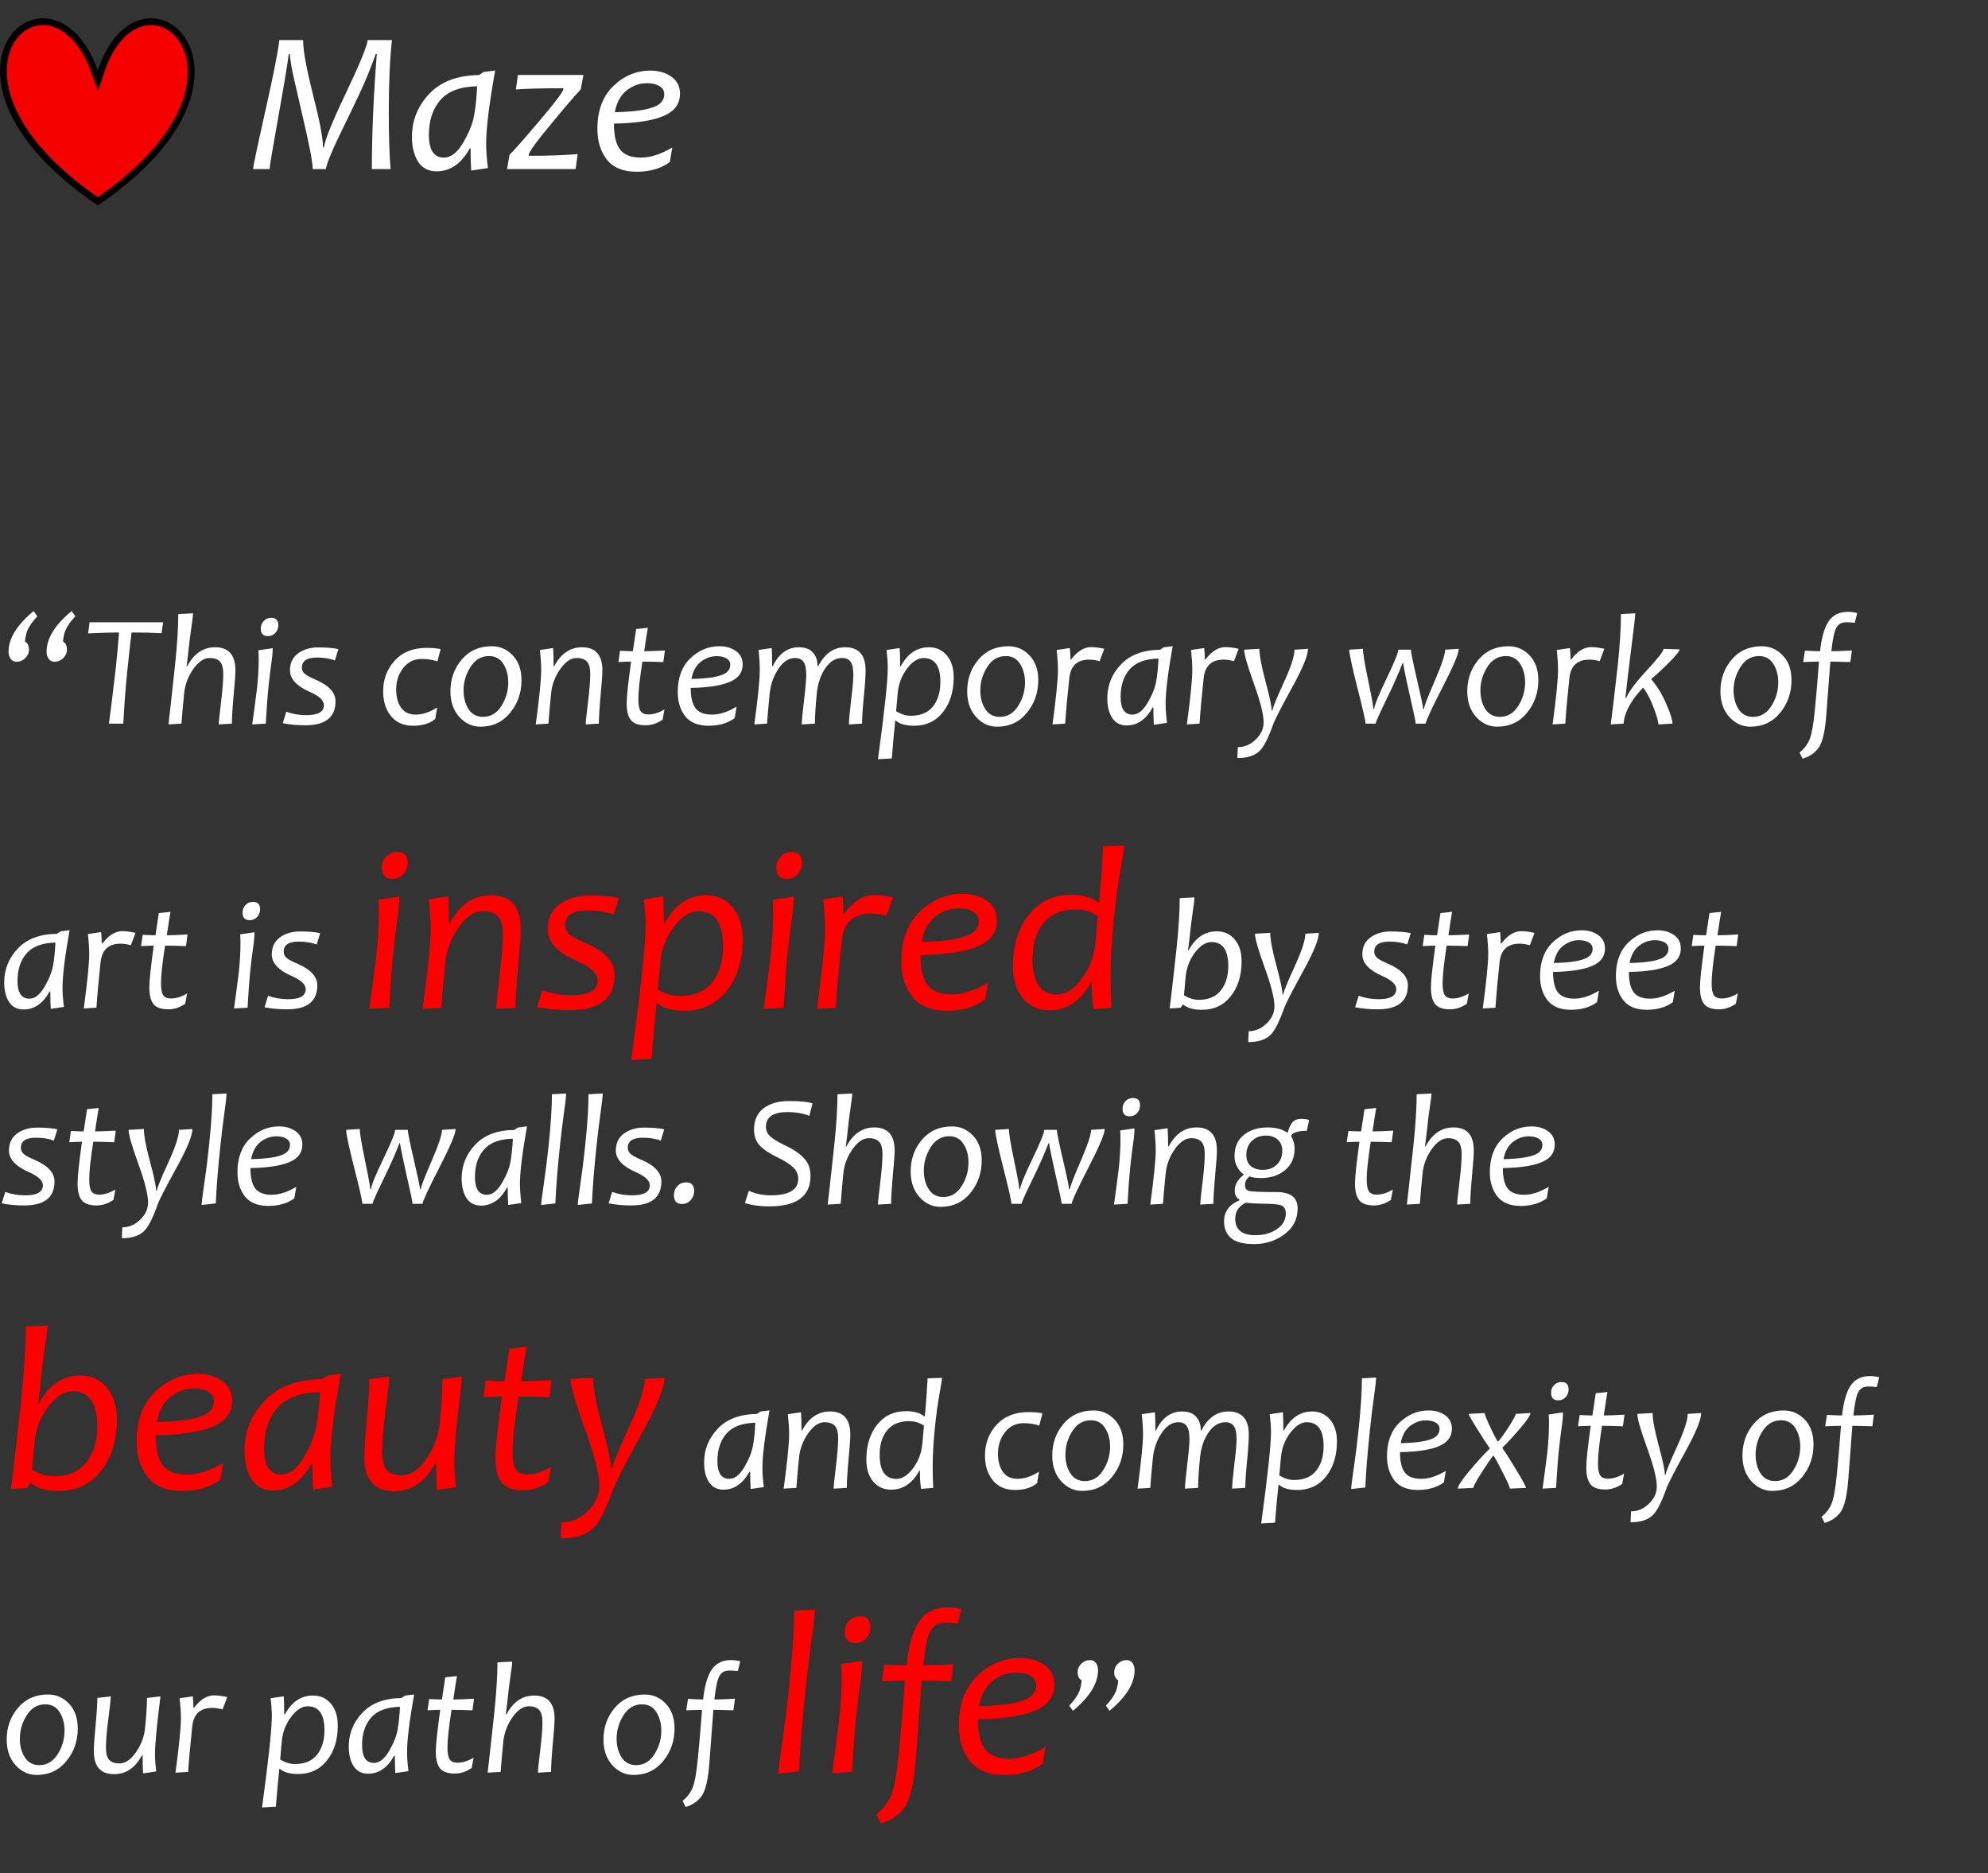
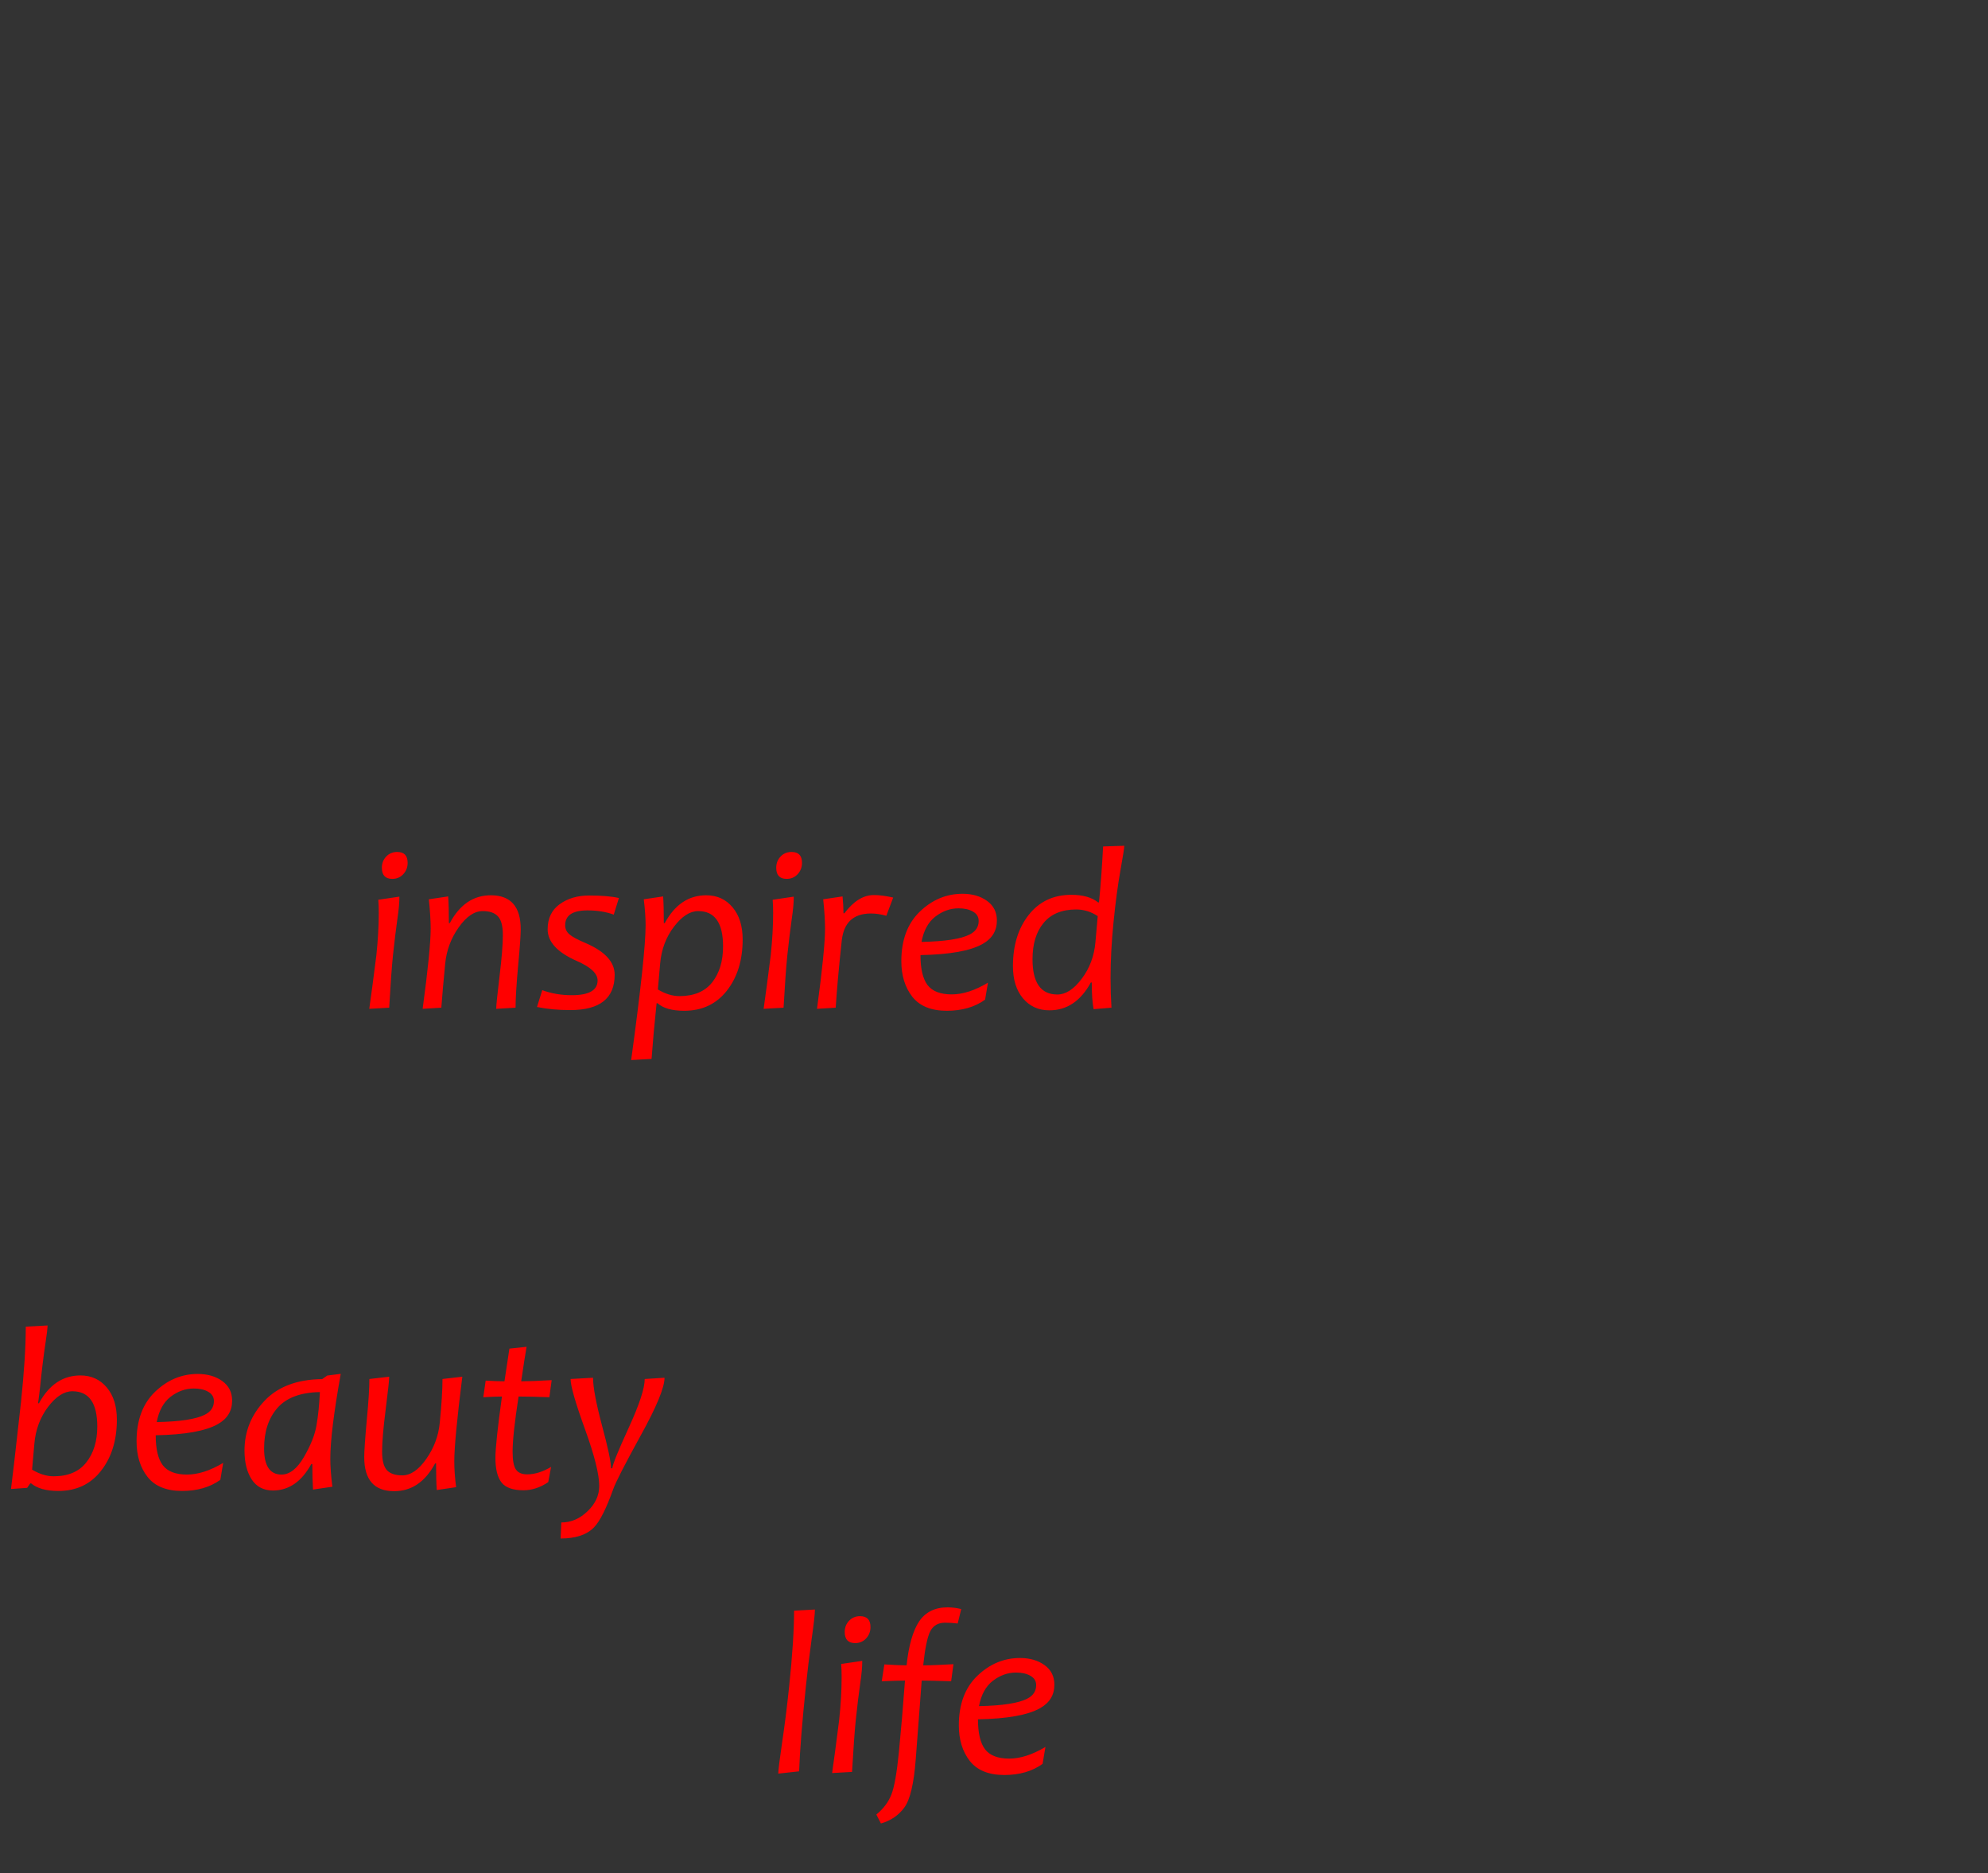
<svg xmlns="http://www.w3.org/2000/svg" width="294" height="277" viewBox="0 0 294 277" fill="none">
  <rect x="0" y="0" width="294" height="277" fill="#333333" stroke="none" />
-   <path d="M5.526 91.124C4.812 91.884 4.321 92.582 4.052 93.219C3.884 93.618 3.765 94.163 3.696 94.854C4.087 95.084 4.283 95.48 4.283 96.04C4.283 96.539 4.098 96.965 3.73 97.318C3.369 97.671 2.936 97.847 2.429 97.847C2.045 97.847 1.75 97.686 1.543 97.364C1.358 97.088 1.266 96.75 1.266 96.351C1.266 94.401 2.502 92.402 4.973 90.353L5.526 91.124ZM11.144 91.124C10.43 91.884 9.939 92.582 9.671 93.219C9.502 93.618 9.383 94.163 9.314 94.854C9.705 95.084 9.901 95.48 9.901 96.04C9.901 96.539 9.717 96.965 9.348 97.318C8.988 97.671 8.554 97.847 8.047 97.847C7.664 97.847 7.368 97.686 7.161 97.364C6.977 97.088 6.885 96.75 6.885 96.351C6.885 94.401 8.12 92.402 10.592 90.353L11.144 91.124ZM24.119 92.011L23.9 93.634C22.465 93.557 20.984 93.519 19.456 93.519C19.303 94.754 19.096 96.623 18.835 99.125C18.574 101.627 18.374 104.252 18.236 107H16.106C16.283 105.795 16.609 103.17 17.085 99.125C17.323 96.892 17.495 95.023 17.603 93.519C16.521 93.519 14.997 93.565 13.032 93.657L13.251 92.011H24.119ZM34.814 99.125C34.814 99.732 34.726 100.967 34.549 102.832C34.38 104.697 34.296 106.087 34.296 107L32.35 107.115C32.35 106.777 32.462 105.691 32.684 103.857C32.907 102.023 33.018 100.634 33.018 99.689C33.018 98.791 32.853 98.17 32.523 97.824C32.201 97.471 31.69 97.295 30.992 97.295C30.155 97.295 29.349 97.844 28.574 98.941C27.807 100.031 27.358 101.236 27.227 102.556C27.058 104.275 26.928 105.757 26.836 107L24.913 107.115C25.005 106.409 25.328 103.508 25.88 98.412C26.203 95.342 26.364 92.805 26.364 90.802L28.551 90.687C28.551 90.963 28.482 91.55 28.344 92.448C28.145 93.776 27.96 95.28 27.791 96.961C27.753 97.345 27.688 97.859 27.596 98.504H27.688C28.686 96.639 30.059 95.706 31.809 95.706C33.813 95.706 34.814 96.846 34.814 99.125ZM40.329 95.844C40.336 96.397 40.267 97.161 40.121 98.135C39.983 99.102 39.837 100.303 39.684 101.739C39.569 102.829 39.442 104.582 39.304 107L37.301 107.115C37.477 105.902 37.715 104.11 38.015 101.739C38.176 100.204 38.256 98.788 38.256 97.491C38.256 96.946 38.241 96.501 38.21 96.155L40.329 95.844ZM41.158 92.448C41.158 92.893 41.012 93.273 40.72 93.588C40.428 93.903 40.06 94.06 39.615 94.06C38.916 94.06 38.567 93.688 38.567 92.943C38.567 92.498 38.713 92.122 39.005 91.815C39.296 91.508 39.665 91.354 40.11 91.354C40.808 91.354 41.158 91.719 41.158 92.448ZM50.045 95.982L49.527 97.652C48.76 97.368 47.877 97.226 46.879 97.226C45.39 97.226 44.646 97.725 44.646 98.722C44.646 99.083 44.788 99.386 45.072 99.632C45.356 99.877 45.897 100.169 46.695 100.507C48.645 101.343 49.619 102.406 49.619 103.696C49.619 106.06 48.13 107.242 45.153 107.242C43.947 107.242 42.835 107.138 41.814 106.931L42.343 105.239C43.249 105.576 44.239 105.745 45.314 105.745C47.041 105.745 47.904 105.25 47.904 104.26C47.904 103.569 47.213 102.921 45.832 102.314C43.867 101.455 42.885 100.392 42.885 99.125C42.885 98.028 43.287 97.187 44.093 96.604C44.899 96.021 45.885 95.729 47.052 95.729C48.311 95.729 49.309 95.814 50.045 95.982ZM65.161 95.982L64.689 97.79C63.953 97.552 63.189 97.433 62.398 97.433C61.247 97.433 60.322 97.882 59.624 98.78C58.933 99.67 58.588 100.722 58.588 101.934C58.588 103.047 58.83 103.949 59.313 104.64C59.804 105.323 60.526 105.665 61.477 105.665C62.483 105.665 63.542 105.311 64.655 104.605L64.367 106.309C63.577 106.977 62.487 107.311 61.097 107.311C59.624 107.311 58.496 106.789 57.713 105.745C57.014 104.832 56.665 103.65 56.665 102.199C56.665 100.434 57.237 98.926 58.38 97.675C59.532 96.424 61.094 95.798 63.066 95.798C63.933 95.798 64.632 95.86 65.161 95.982ZM77.123 100.576C77.123 102.426 76.563 104.034 75.442 105.4C74.329 106.766 72.859 107.449 71.033 107.449C69.828 107.449 68.788 106.965 67.913 105.998C67.046 105.024 66.612 103.765 66.612 102.222C66.612 100.403 67.168 98.838 68.281 97.525C69.394 96.213 70.876 95.556 72.725 95.556C73.945 95.556 74.982 96.009 75.834 96.915C76.693 97.821 77.123 99.041 77.123 100.576ZM75.166 100.91C75.166 99.835 74.92 98.918 74.429 98.158C73.945 97.391 73.243 97.007 72.322 97.007C71.179 97.007 70.265 97.544 69.582 98.619C68.899 99.686 68.558 100.845 68.558 102.096C68.558 103.17 68.803 104.091 69.294 104.859C69.793 105.618 70.507 105.998 71.436 105.998C72.564 105.998 73.466 105.465 74.141 104.398C74.824 103.324 75.166 102.161 75.166 100.91ZM89.085 99.125C89.085 99.732 88.996 100.967 88.82 102.832C88.651 104.697 88.567 106.087 88.567 107L86.621 107.115C86.621 106.777 86.732 105.691 86.955 103.857C87.177 102.023 87.289 100.634 87.289 99.689C87.289 98.791 87.124 98.17 86.794 97.824C86.471 97.471 85.961 97.295 85.262 97.295C84.426 97.295 83.62 97.844 82.845 98.941C82.077 100.031 81.628 101.236 81.498 102.556C81.329 104.275 81.198 105.757 81.106 107L79.23 107.115C79.767 103.139 80.036 100.453 80.036 99.056C80.036 98.25 79.974 97.268 79.852 96.109L81.797 95.821C81.843 96.497 81.866 97.391 81.866 98.504H81.958C82.956 96.639 84.33 95.706 86.08 95.706C88.083 95.706 89.085 96.846 89.085 99.125ZM98.272 104.893L97.984 106.424C97.178 106.969 96.349 107.242 95.497 107.242C94.446 107.242 93.713 106.985 93.298 106.47C92.884 105.949 92.677 105.12 92.677 103.984C92.677 103.032 92.895 100.979 93.333 97.824C92.926 97.824 92.3 97.847 91.456 97.894L91.698 96.224C92.419 96.27 93.049 96.293 93.586 96.293C93.632 95.979 93.797 94.885 94.081 93.012L95.808 92.828C95.67 93.611 95.49 94.766 95.267 96.293C95.981 96.293 97.001 96.255 98.329 96.178L98.099 97.894C96.833 97.847 95.8 97.824 95.002 97.824C94.603 100.403 94.403 102.249 94.403 103.362C94.403 104.237 94.515 104.836 94.737 105.158C94.96 105.48 95.336 105.642 95.865 105.642C96.633 105.642 97.435 105.392 98.272 104.893ZM109.83 98.239C109.83 99.275 109.351 100.062 108.391 100.599C107.171 101.29 105.091 101.662 102.151 101.716C102.151 103.097 102.389 104.103 102.865 104.732C103.349 105.354 104.158 105.665 105.294 105.665C106.407 105.665 107.62 105.273 108.932 104.49L108.645 106.194C107.608 106.939 106.327 107.311 104.799 107.311C103.234 107.311 102.079 106.843 101.334 105.906C100.597 104.962 100.229 103.769 100.229 102.326C100.229 100.2 100.847 98.542 102.082 97.352C103.326 96.155 104.757 95.556 106.377 95.556C107.359 95.556 108.18 95.794 108.84 96.27C109.5 96.746 109.83 97.402 109.83 98.239ZM108 98.285C108 97.878 107.812 97.567 107.436 97.352C107.06 97.13 106.576 97.019 105.985 97.019C105.149 97.019 104.37 97.295 103.648 97.847C102.934 98.4 102.47 99.248 102.255 100.392C104.611 100.346 106.227 100.096 107.102 99.643C107.701 99.336 108 98.884 108 98.285ZM128.009 99.125C128.009 99.985 127.921 101.297 127.744 103.063C127.575 104.828 127.491 106.14 127.491 107L125.545 107.115C125.545 106.524 125.653 105.331 125.867 103.535C126.09 101.739 126.201 100.495 126.201 99.805C126.201 98.891 126.067 98.247 125.798 97.871C125.537 97.487 125.119 97.295 124.543 97.295C123.576 97.295 122.744 97.801 122.045 98.814C121.354 99.828 120.936 101.075 120.79 102.556C120.606 104.429 120.514 105.91 120.514 107L118.568 107.115C118.568 106.601 118.68 105.419 118.902 103.569C119.125 101.72 119.236 100.465 119.236 99.805C119.236 98.891 119.102 98.247 118.833 97.871C118.572 97.487 118.154 97.295 117.578 97.295C116.65 97.295 115.828 97.828 115.115 98.895C114.401 99.954 113.971 101.175 113.825 102.556C113.641 104.413 113.511 105.895 113.434 107L111.557 107.115C112.094 103.139 112.363 100.453 112.363 99.056C112.363 98.25 112.302 97.268 112.179 96.109L114.125 95.821C114.171 96.573 114.194 97.468 114.194 98.504H114.286C115.176 96.639 116.469 95.706 118.165 95.706C119.079 95.706 119.766 95.971 120.226 96.501C120.687 97.022 120.913 97.69 120.905 98.504H121.009C121.961 96.639 123.289 95.706 124.992 95.706C127.003 95.706 128.009 96.846 128.009 99.125ZM141.041 100.15C141.041 102.23 140.511 103.945 139.452 105.296C138.393 106.639 136.966 107.311 135.17 107.311C133.949 107.311 133.055 107.058 132.487 106.551H132.395C132.172 108.685 132.004 110.55 131.889 112.146L129.839 112.261C130.806 105.185 131.29 100.668 131.29 98.711C131.29 97.982 131.228 97.115 131.106 96.109L133.051 95.821C133.097 96.458 133.12 97.352 133.12 98.504H133.212C134.226 96.639 135.615 95.706 137.38 95.706C138.47 95.706 139.353 96.109 140.028 96.915C140.703 97.713 141.041 98.791 141.041 100.15ZM139.072 100.841C139.072 98.477 138.24 97.295 136.574 97.295C135.745 97.295 134.932 97.821 134.133 98.872C133.335 99.924 132.875 101.152 132.752 102.556L132.522 105.169C133.266 105.615 133.988 105.837 134.686 105.837C136.152 105.837 137.25 105.377 137.979 104.456C138.708 103.527 139.072 102.322 139.072 100.841ZM153.544 100.576C153.544 102.426 152.983 104.034 151.863 105.4C150.75 106.766 149.28 107.449 147.454 107.449C146.249 107.449 145.209 106.965 144.334 105.998C143.466 105.024 143.033 103.765 143.033 102.222C143.033 100.403 143.589 98.838 144.702 97.525C145.815 96.213 147.296 95.556 149.146 95.556C150.366 95.556 151.402 96.009 152.254 96.915C153.114 97.821 153.544 99.041 153.544 100.576ZM151.587 100.91C151.587 99.835 151.341 98.918 150.85 98.158C150.366 97.391 149.664 97.007 148.743 97.007C147.599 97.007 146.686 97.544 146.003 98.619C145.32 99.686 144.978 100.845 144.978 102.096C144.978 103.17 145.224 104.091 145.715 104.859C146.214 105.618 146.928 105.998 147.857 105.998C148.985 105.998 149.887 105.465 150.562 104.398C151.245 103.324 151.587 102.161 151.587 100.91ZM163.306 95.936L162.616 97.767C162.078 97.613 161.564 97.537 161.073 97.537C159.315 97.537 158.337 98.442 158.137 100.254C157.853 102.878 157.65 105.127 157.527 107L155.651 107.115C156.188 103.139 156.456 100.453 156.456 99.056C156.456 98.25 156.395 97.268 156.272 96.109L158.218 95.821C158.279 96.451 158.31 97.015 158.31 97.514H158.402C159.323 96.293 160.309 95.683 161.361 95.683C161.913 95.683 162.562 95.767 163.306 95.936ZM173.426 95.545C172.728 99.444 172.378 102.28 172.378 104.053C172.378 104.859 172.447 105.803 172.586 106.885L170.64 107.173C170.594 106.49 170.571 105.634 170.571 104.605H170.467C169.493 106.378 168.207 107.265 166.611 107.265C165.682 107.265 164.972 106.896 164.481 106.16C163.997 105.415 163.755 104.448 163.755 103.258C163.755 101.34 164.427 99.67 165.77 98.25C167.113 96.831 169.044 96.105 171.561 96.075L172.068 95.718L173.426 95.545ZM171.331 97.376C169.381 97.414 167.958 97.947 167.06 98.976C166.169 99.996 165.724 101.351 165.724 103.04C165.724 104.79 166.307 105.665 167.474 105.665C168.288 105.665 169.036 105.081 169.719 103.915C170.402 102.74 170.824 101.681 170.985 100.737C171.154 99.785 171.269 98.665 171.331 97.376ZM183.177 95.936L182.486 97.767C181.949 97.613 181.435 97.537 180.944 97.537C179.186 97.537 178.208 98.442 178.008 100.254C177.724 102.878 177.521 105.127 177.398 107L175.521 107.115C176.059 103.139 176.327 100.453 176.327 99.056C176.327 98.25 176.266 97.268 176.143 96.109L178.089 95.821C178.15 96.451 178.181 97.015 178.181 97.514H178.273C179.194 96.293 180.18 95.683 181.232 95.683C181.784 95.683 182.433 95.767 183.177 95.936ZM193.435 95.936C193.435 96.919 192.637 98.853 191.04 101.739C189.452 104.625 188.531 106.424 188.277 107.138C187.587 109.072 186.946 110.346 186.355 110.96C185.633 111.712 184.513 112.089 182.993 112.089L183.062 110.477C184.045 110.477 184.923 110.101 185.698 109.349C186.481 108.604 186.873 107.756 186.873 106.804C186.873 105.638 186.393 103.73 185.434 101.083C184.474 98.435 183.995 96.761 183.995 96.063L186.251 95.936C186.251 96.88 186.55 98.477 187.149 100.726C187.755 102.967 188.059 104.402 188.059 105.031H188.185C188.224 104.632 188.776 103.27 189.843 100.944C190.91 98.619 191.443 96.992 191.443 96.063L193.435 95.936ZM215.735 95.936C215.735 96.627 214.929 98.534 213.317 101.658C211.713 104.774 210.888 106.555 210.842 107H209.357C209.357 106.701 209.104 105.469 208.597 103.304C208.098 101.132 207.734 99.382 207.503 98.055H207.411C206.897 99.436 206.114 101.205 205.063 103.362C204.011 105.519 203.47 106.731 203.439 107H201.943C201.943 106.601 201.54 104.824 200.734 101.67C199.936 98.515 199.537 96.646 199.537 96.063L201.563 95.936C201.563 96.589 201.82 98.143 202.334 100.599C202.848 103.055 203.106 104.467 203.106 104.836H203.221C203.282 104.237 203.892 102.736 205.051 100.334C206.21 97.932 206.79 96.508 206.79 96.063H208.655C208.655 96.416 208.954 97.886 209.553 100.472C210.159 103.059 210.462 104.513 210.462 104.836H210.577C210.616 104.437 211.149 103.051 212.177 100.68C213.206 98.3 213.72 96.761 213.72 96.063L215.735 95.936ZM227.501 100.576C227.501 102.426 226.941 104.034 225.82 105.4C224.707 106.766 223.237 107.449 221.411 107.449C220.206 107.449 219.166 106.965 218.291 105.998C217.423 105.024 216.99 103.765 216.99 102.222C216.99 100.403 217.546 98.838 218.659 97.525C219.772 96.213 221.253 95.556 223.103 95.556C224.323 95.556 225.359 96.009 226.211 96.915C227.071 97.821 227.501 99.041 227.501 100.576ZM225.544 100.91C225.544 99.835 225.298 98.918 224.807 98.158C224.323 97.391 223.621 97.007 222.7 97.007C221.556 97.007 220.643 97.544 219.96 98.619C219.277 99.686 218.935 100.845 218.935 102.096C218.935 103.17 219.181 104.091 219.672 104.859C220.171 105.618 220.885 105.998 221.814 105.998C222.942 105.998 223.844 105.465 224.519 104.398C225.202 103.324 225.544 102.161 225.544 100.91ZM237.263 95.936L236.573 97.767C236.035 97.613 235.521 97.537 235.03 97.537C233.272 97.537 232.294 98.442 232.094 100.254C231.81 102.878 231.607 105.127 231.484 107L229.608 107.115C230.145 103.139 230.413 100.453 230.413 99.056C230.413 98.25 230.352 97.268 230.229 96.109L232.175 95.821C232.236 96.451 232.267 97.015 232.267 97.514H232.359C233.28 96.293 234.266 95.683 235.318 95.683C235.87 95.683 236.519 95.767 237.263 95.936ZM248.385 96.017C248.385 96.27 247.893 96.892 246.911 97.882C245.936 98.872 245.046 99.697 244.24 100.357L244.229 100.472C245.088 101.485 245.821 102.69 246.428 104.087C247.034 105.484 247.337 106.455 247.337 107L245.253 107.115C245.253 106.708 245.031 105.91 244.586 104.721C244.148 103.523 243.622 102.506 243.008 101.67C242.479 102.207 242.018 102.752 241.627 103.304C240.69 104.625 240.184 105.856 240.107 107L238.196 107.115C238.319 106.394 238.668 103.492 239.244 98.412C239.558 95.418 239.716 92.882 239.716 90.802L241.834 90.687C241.834 91.078 241.642 92.774 241.258 95.775C240.875 98.769 240.579 101.244 240.372 103.201H240.487C240.894 102.241 241.915 100.879 243.549 99.114C245.192 97.341 246.013 96.286 246.013 95.948L248.385 96.017ZM264.94 100.576C264.94 102.426 264.38 104.034 263.259 105.4C262.146 106.766 260.676 107.449 258.85 107.449C257.645 107.449 256.605 106.965 255.73 105.998C254.862 105.024 254.429 103.765 254.429 102.222C254.429 100.403 254.985 98.838 256.098 97.525C257.211 96.213 258.692 95.556 260.542 95.556C261.762 95.556 262.798 96.009 263.65 96.915C264.51 97.821 264.94 99.041 264.94 100.576ZM262.983 100.91C262.983 99.835 262.737 98.918 262.246 98.158C261.762 97.391 261.06 97.007 260.139 97.007C258.995 97.007 258.082 97.544 257.399 98.619C256.716 99.686 256.374 100.845 256.374 102.096C256.374 103.17 256.62 104.091 257.111 104.859C257.61 105.618 258.324 105.998 259.253 105.998C260.381 105.998 261.283 105.465 261.958 104.398C262.641 103.324 262.983 102.161 262.983 100.91ZM274.656 90.641L274.3 92.091C273.885 92.037 273.459 92.011 273.022 92.011C272.339 92.011 271.847 92.295 271.548 92.862C271.256 93.43 271.018 94.574 270.834 96.293C271.556 96.293 272.569 96.255 273.874 96.178L273.643 97.894C272.231 97.847 271.245 97.824 270.685 97.824C270.47 100.641 270.27 103.274 270.086 105.722C269.902 108.163 269.522 109.778 268.946 110.569C268.371 111.359 267.584 111.897 266.586 112.181L266.126 111.283C266.839 110.699 267.342 110.032 267.634 109.279C267.933 108.535 268.186 107.107 268.394 104.997C268.601 102.886 268.804 100.495 269.004 97.824C268.559 97.824 267.78 97.847 266.667 97.894L266.931 96.201C267.929 96.263 268.674 96.293 269.165 96.293C269.38 94.282 269.802 92.809 270.431 91.872C271.068 90.936 272.02 90.468 273.286 90.468C273.732 90.468 274.188 90.525 274.656 90.641ZM10.292 137.545C9.594 141.444 9.245 144.28 9.245 146.053C9.245 146.859 9.314 147.803 9.452 148.885L7.506 149.173C7.46 148.49 7.437 147.634 7.437 146.605H7.334C6.359 148.378 5.073 149.265 3.477 149.265C2.548 149.265 1.838 148.896 1.347 148.16C0.863 147.415 0.622 146.448 0.622 145.258C0.622 143.34 1.293 141.67 2.636 140.25C3.98 138.831 5.91 138.105 8.427 138.075L8.934 137.718L10.292 137.545ZM8.197 139.375C6.248 139.414 4.824 139.947 3.926 140.976C3.035 141.996 2.59 143.351 2.59 145.04C2.59 146.79 3.174 147.665 4.34 147.665C5.154 147.665 5.902 147.081 6.585 145.915C7.268 144.74 7.69 143.681 7.852 142.737C8.02 141.785 8.136 140.665 8.197 139.375ZM20.044 137.936L19.353 139.767C18.816 139.613 18.301 139.537 17.81 139.537C16.052 139.537 15.074 140.442 14.874 142.254C14.59 144.878 14.387 147.127 14.264 149L12.388 149.115C12.925 145.139 13.194 142.453 13.194 141.056C13.194 140.25 13.132 139.268 13.009 138.109L14.955 137.821C15.016 138.451 15.047 139.015 15.047 139.514H15.139C16.06 138.293 17.046 137.683 18.098 137.683C18.65 137.683 19.299 137.768 20.044 137.936ZM27.676 146.893L27.389 148.424C26.583 148.969 25.754 149.242 24.902 149.242C23.85 149.242 23.117 148.985 22.703 148.47C22.288 147.949 22.081 147.12 22.081 145.984C22.081 145.032 22.3 142.979 22.737 139.824C22.331 139.824 21.705 139.847 20.861 139.894L21.103 138.224C21.824 138.27 22.453 138.293 22.991 138.293C23.037 137.979 23.202 136.885 23.486 135.012L25.213 134.828C25.075 135.611 24.894 136.766 24.672 138.293C25.385 138.293 26.406 138.255 27.734 138.178L27.504 139.894C26.237 139.847 25.205 139.824 24.407 139.824C24.008 142.403 23.808 144.249 23.808 145.362C23.808 146.237 23.919 146.836 24.142 147.158C24.364 147.48 24.741 147.642 25.27 147.642C26.038 147.642 26.84 147.392 27.676 146.893ZM37.635 137.844C37.642 138.397 37.573 139.161 37.428 140.135C37.289 141.102 37.144 142.303 36.99 143.739C36.875 144.829 36.748 146.582 36.61 149L34.607 149.115C34.783 147.902 35.021 146.11 35.321 143.739C35.482 142.204 35.562 140.788 35.562 139.491C35.562 138.946 35.547 138.5 35.516 138.155L37.635 137.844ZM38.464 134.448C38.464 134.893 38.318 135.273 38.026 135.588C37.734 135.902 37.366 136.06 36.921 136.06C36.222 136.06 35.873 135.688 35.873 134.943C35.873 134.498 36.019 134.122 36.311 133.815C36.602 133.508 36.971 133.354 37.416 133.354C38.114 133.354 38.464 133.719 38.464 134.448ZM47.351 137.982L46.833 139.652C46.066 139.368 45.183 139.226 44.185 139.226C42.697 139.226 41.952 139.725 41.952 140.722C41.952 141.083 42.094 141.386 42.378 141.632C42.662 141.878 43.203 142.169 44.001 142.507C45.951 143.343 46.925 144.406 46.925 145.696C46.925 148.06 45.437 149.242 42.459 149.242C41.254 149.242 40.141 149.138 39.12 148.931L39.649 147.239C40.555 147.576 41.545 147.745 42.62 147.745C44.347 147.745 45.21 147.25 45.21 146.26C45.21 145.569 44.519 144.921 43.138 144.314C41.173 143.455 40.191 142.392 40.191 141.125C40.191 140.028 40.593 139.187 41.399 138.604C42.205 138.021 43.191 137.729 44.358 137.729C45.617 137.729 46.615 137.814 47.351 137.982ZM183.616 142.15C183.616 144.222 183.087 145.934 182.028 147.285C180.976 148.635 179.549 149.311 177.745 149.311C176.525 149.311 175.611 149.058 175.005 148.551H174.913L174.602 149L172.979 149.115C173.079 148.409 173.412 145.508 173.98 140.412C174.303 137.342 174.464 134.805 174.464 132.802L176.651 132.687C176.651 132.963 176.582 133.55 176.444 134.448C176.245 135.776 176.06 137.28 175.891 138.961C175.853 139.345 175.788 139.859 175.696 140.504H175.788C176.801 138.639 178.19 137.706 179.955 137.706C181.045 137.706 181.928 138.109 182.603 138.915C183.279 139.713 183.616 140.792 183.616 142.15ZM181.648 142.841C181.648 140.477 180.815 139.295 179.15 139.295C178.313 139.295 177.496 139.821 176.697 140.872C175.907 141.924 175.45 143.152 175.327 144.556L175.097 147.169C175.842 147.615 176.563 147.837 177.261 147.837C178.72 147.837 179.813 147.373 180.543 146.444C181.279 145.516 181.648 144.314 181.648 142.841ZM195.037 137.936C195.037 138.919 194.239 140.853 192.642 143.739C191.054 146.625 190.133 148.424 189.879 149.138C189.189 151.072 188.548 152.346 187.957 152.96C187.235 153.712 186.115 154.089 184.595 154.089L184.664 152.477C185.646 152.477 186.525 152.101 187.3 151.349C188.083 150.604 188.475 149.756 188.475 148.804C188.475 147.638 187.995 145.73 187.036 143.083C186.076 140.435 185.597 138.761 185.597 138.063L187.853 137.936C187.853 138.88 188.152 140.477 188.751 142.726C189.357 144.967 189.661 146.402 189.661 147.031H189.787C189.826 146.632 190.378 145.27 191.445 142.944C192.512 140.619 193.045 138.992 193.045 138.063L195.037 137.936ZM208.633 137.982L208.115 139.652C207.348 139.368 206.465 139.226 205.467 139.226C203.978 139.226 203.234 139.725 203.234 140.722C203.234 141.083 203.376 141.386 203.66 141.632C203.944 141.878 204.485 142.169 205.283 142.507C207.233 143.343 208.207 144.406 208.207 145.696C208.207 148.06 206.718 149.242 203.74 149.242C202.535 149.242 201.423 149.138 200.402 148.931L200.931 147.239C201.837 147.576 202.827 147.745 203.902 147.745C205.629 147.745 206.492 147.25 206.492 146.26C206.492 145.569 205.801 144.921 204.42 144.314C202.455 143.455 201.472 142.392 201.472 141.125C201.472 140.028 201.875 139.187 202.681 138.604C203.487 138.021 204.473 137.729 205.64 137.729C206.899 137.729 207.897 137.814 208.633 137.982ZM217.21 146.893L216.922 148.424C216.117 148.969 215.288 149.242 214.436 149.242C213.384 149.242 212.651 148.985 212.237 148.47C211.822 147.949 211.615 147.12 211.615 145.984C211.615 145.032 211.834 142.979 212.271 139.824C211.865 139.824 211.239 139.847 210.395 139.894L210.637 138.224C211.358 138.27 211.987 138.293 212.525 138.293C212.571 137.979 212.736 136.885 213.02 135.012L214.747 134.828C214.608 135.611 214.428 136.766 214.205 138.293C214.919 138.293 215.94 138.255 217.268 138.178L217.038 139.894C215.771 139.847 214.739 139.824 213.941 139.824C213.542 142.403 213.342 144.249 213.342 145.362C213.342 146.237 213.453 146.836 213.676 147.158C213.898 147.48 214.275 147.642 214.804 147.642C215.572 147.642 216.374 147.392 217.21 146.893ZM226.938 137.936L226.248 139.767C225.71 139.613 225.196 139.537 224.705 139.537C222.947 139.537 221.969 140.442 221.769 142.254C221.485 144.878 221.282 147.127 221.159 149L219.283 149.115C219.82 145.139 220.088 142.453 220.088 141.056C220.088 140.25 220.027 139.268 219.904 138.109L221.85 137.821C221.911 138.451 221.942 139.015 221.942 139.514H222.034C222.955 138.293 223.941 137.683 224.993 137.683C225.545 137.683 226.194 137.768 226.938 137.936ZM237.357 140.239C237.357 141.275 236.878 142.062 235.918 142.599C234.698 143.29 232.618 143.662 229.678 143.716C229.678 145.097 229.916 146.103 230.392 146.732C230.876 147.354 231.685 147.665 232.821 147.665C233.934 147.665 235.147 147.273 236.459 146.49L236.172 148.194C235.135 148.939 233.854 149.311 232.326 149.311C230.761 149.311 229.605 148.843 228.861 147.906C228.124 146.962 227.756 145.769 227.756 144.326C227.756 142.2 228.374 140.542 229.609 139.352C230.853 138.155 232.284 137.556 233.904 137.556C234.886 137.556 235.707 137.794 236.367 138.27C237.027 138.746 237.357 139.402 237.357 140.239ZM235.527 140.285C235.527 139.878 235.339 139.567 234.963 139.352C234.587 139.13 234.103 139.019 233.512 139.019C232.676 139.019 231.897 139.295 231.175 139.847C230.461 140.4 229.997 141.248 229.782 142.392C232.138 142.346 233.754 142.096 234.629 141.643C235.227 141.336 235.527 140.884 235.527 140.285ZM248.571 140.239C248.571 141.275 248.091 142.062 247.132 142.599C245.911 143.29 243.831 143.662 240.892 143.716C240.892 145.097 241.13 146.103 241.605 146.732C242.089 147.354 242.899 147.665 244.035 147.665C245.148 147.665 246.36 147.273 247.673 146.49L247.385 148.194C246.349 148.939 245.067 149.311 243.54 149.311C241.974 149.311 240.819 148.843 240.074 147.906C239.337 146.962 238.969 145.769 238.969 144.326C238.969 142.2 239.587 140.542 240.823 139.352C242.066 138.155 243.497 137.556 245.117 137.556C246.099 137.556 246.92 137.794 247.581 138.27C248.241 138.746 248.571 139.402 248.571 140.239ZM246.74 140.285C246.74 139.878 246.552 139.567 246.176 139.352C245.8 139.13 245.316 139.019 244.725 139.019C243.889 139.019 243.11 139.295 242.388 139.847C241.675 140.4 241.21 141.248 240.995 142.392C243.352 142.346 244.967 142.096 245.842 141.643C246.441 141.336 246.74 140.884 246.74 140.285ZM256.998 146.893L256.71 148.424C255.904 148.969 255.075 149.242 254.223 149.242C253.172 149.242 252.439 148.985 252.024 148.47C251.61 147.949 251.403 147.12 251.403 145.984C251.403 145.032 251.621 142.979 252.059 139.824C251.652 139.824 251.027 139.847 250.182 139.894L250.424 138.224C251.146 138.27 251.775 138.293 252.312 138.293C252.358 137.979 252.523 136.885 252.807 135.012L254.534 134.828C254.396 135.611 254.216 136.766 253.993 138.293C254.707 138.293 255.728 138.255 257.055 138.178L256.825 139.894C255.559 139.847 254.526 139.824 253.728 139.824C253.329 142.403 253.13 144.249 253.13 145.362C253.13 146.237 253.241 146.836 253.463 147.158C253.686 147.48 254.062 147.642 254.592 147.642C255.359 147.642 256.161 147.392 256.998 146.893ZM8.485 166.982L7.967 168.652C7.199 168.368 6.317 168.226 5.319 168.226C3.83 168.226 3.085 168.725 3.085 169.722C3.085 170.083 3.227 170.386 3.511 170.632C3.795 170.878 4.336 171.169 5.135 171.507C7.084 172.343 8.059 173.406 8.059 174.696C8.059 177.06 6.57 178.242 3.592 178.242C2.387 178.242 1.274 178.138 0.253 177.931L0.783 176.239C1.689 176.576 2.679 176.745 3.753 176.745C5.48 176.745 6.343 176.25 6.343 175.26C6.343 174.569 5.653 173.921 4.271 173.314C2.306 172.455 1.324 171.392 1.324 170.125C1.324 169.028 1.727 168.187 2.533 167.604C3.339 167.021 4.325 166.729 5.492 166.729C6.75 166.729 7.748 166.814 8.485 166.982ZM17.062 175.893L16.774 177.424C15.968 177.969 15.139 178.242 14.287 178.242C13.236 178.242 12.503 177.985 12.088 177.47C11.674 176.949 11.467 176.12 11.467 174.984C11.467 174.032 11.685 171.979 12.123 168.824C11.716 168.824 11.091 168.847 10.246 168.894L10.488 167.224C11.209 167.27 11.839 167.293 12.376 167.293C12.422 166.979 12.587 165.885 12.871 164.012L14.598 163.828C14.46 164.611 14.28 165.766 14.057 167.293C14.771 167.293 15.791 167.255 17.119 167.178L16.889 168.894C15.623 168.847 14.59 168.824 13.792 168.824C13.393 171.403 13.194 173.249 13.194 174.362C13.194 175.237 13.305 175.836 13.527 176.158C13.75 176.48 14.126 176.642 14.656 176.642C15.423 176.642 16.225 176.392 17.062 175.893ZM28.459 166.936C28.459 167.919 27.661 169.853 26.065 172.739C24.476 175.625 23.555 177.424 23.302 178.138C22.611 180.072 21.97 181.346 21.379 181.96C20.657 182.712 19.537 183.089 18.017 183.089L18.086 181.477C19.069 181.477 19.948 181.101 20.723 180.349C21.506 179.604 21.897 178.756 21.897 177.804C21.897 176.638 21.417 174.73 20.458 172.083C19.498 169.435 19.019 167.761 19.019 167.063L21.275 166.936C21.275 167.88 21.575 169.477 22.173 171.726C22.78 173.967 23.083 175.402 23.083 176.031H23.209C23.248 175.632 23.8 174.27 24.867 171.944C25.934 169.619 26.468 167.992 26.468 167.063L28.459 166.936ZM33.502 161.687C33.502 162.139 33.387 163.168 33.156 164.772C32.934 166.368 32.746 167.915 32.592 169.412C32.216 172.996 31.99 175.839 31.913 177.942L29.818 178.173C29.818 177.85 29.944 176.826 30.198 175.099C30.459 173.364 30.697 171.469 30.911 169.412C31.241 166.272 31.406 163.736 31.406 161.802L33.502 161.687ZM44.715 169.239C44.715 170.275 44.235 171.062 43.276 171.599C42.056 172.29 39.976 172.662 37.036 172.716C37.036 174.097 37.274 175.103 37.75 175.732C38.233 176.354 39.043 176.665 40.179 176.665C41.292 176.665 42.505 176.273 43.817 175.49L43.529 177.194C42.493 177.939 41.211 178.311 39.684 178.311C38.118 178.311 36.963 177.843 36.219 176.906C35.482 175.962 35.114 174.769 35.114 173.326C35.114 171.2 35.731 169.542 36.967 168.352C38.21 167.155 39.642 166.556 41.261 166.556C42.244 166.556 43.065 166.794 43.725 167.27C44.385 167.746 44.715 168.402 44.715 169.239ZM42.885 169.285C42.885 168.878 42.697 168.567 42.32 168.352C41.944 168.13 41.461 168.019 40.87 168.019C40.033 168.019 39.254 168.295 38.533 168.847C37.819 169.4 37.355 170.248 37.14 171.392C39.496 171.346 41.111 171.096 41.986 170.643C42.585 170.336 42.885 169.884 42.885 169.285ZM67.383 166.936C67.383 167.627 66.578 169.534 64.966 172.658C63.362 175.774 62.536 177.555 62.49 178H61.005C61.005 177.701 60.752 176.469 60.245 174.304C59.747 172.132 59.382 170.382 59.152 169.055H59.06C58.545 170.436 57.763 172.205 56.711 174.362C55.66 176.519 55.119 177.731 55.088 178H53.591C53.591 177.601 53.188 175.824 52.382 172.67C51.584 169.515 51.185 167.646 51.185 167.063L53.211 166.936C53.211 167.589 53.468 169.143 53.983 171.599C54.497 174.055 54.754 175.467 54.754 175.836H54.869C54.931 175.237 55.541 173.736 56.7 171.334C57.859 168.932 58.438 167.508 58.438 167.063H60.303C60.303 167.416 60.602 168.886 61.201 171.472C61.807 174.059 62.111 175.513 62.111 175.836H62.226C62.264 175.437 62.797 174.051 63.826 171.68C64.854 169.3 65.369 167.761 65.369 167.063L67.383 166.936ZM77.94 166.545C77.242 170.444 76.893 173.28 76.893 175.053C76.893 175.859 76.962 176.803 77.1 177.885L75.154 178.173C75.108 177.49 75.085 176.634 75.085 175.605H74.982C74.007 177.378 72.721 178.265 71.125 178.265C70.196 178.265 69.486 177.896 68.995 177.16C68.512 176.415 68.27 175.448 68.27 174.258C68.27 172.34 68.941 170.67 70.284 169.25C71.628 167.831 73.558 167.105 76.075 167.075L76.582 166.718L77.94 166.545ZM75.845 168.375C73.896 168.414 72.472 168.947 71.574 169.976C70.684 170.996 70.239 172.351 70.239 174.04C70.239 175.79 70.822 176.665 71.988 176.665C72.802 176.665 73.55 176.081 74.233 174.915C74.916 173.74 75.339 172.681 75.5 171.737C75.669 170.785 75.784 169.665 75.845 168.375ZM83.72 161.687C83.72 162.139 83.605 163.168 83.374 164.772C83.152 166.368 82.964 167.915 82.81 169.412C82.434 172.996 82.208 175.839 82.131 177.942L80.036 178.173C80.036 177.85 80.162 176.826 80.416 175.099C80.677 173.364 80.915 171.469 81.129 169.412C81.459 166.272 81.624 163.736 81.624 161.802L83.72 161.687ZM89.131 161.687C89.131 162.139 89.016 163.168 88.785 164.772C88.563 166.368 88.375 167.915 88.221 169.412C87.845 172.996 87.619 175.839 87.542 177.942L85.447 178.173C85.447 177.85 85.573 176.826 85.826 175.099C86.088 173.364 86.325 171.469 86.54 169.412C86.87 166.272 87.035 163.736 87.035 161.802L89.131 161.687ZM98.237 166.982L97.719 168.652C96.952 168.368 96.069 168.226 95.071 168.226C93.582 168.226 92.838 168.725 92.838 169.722C92.838 170.083 92.98 170.386 93.264 170.632C93.548 170.878 94.089 171.169 94.887 171.507C96.836 172.343 97.811 173.406 97.811 174.696C97.811 177.06 96.322 178.242 93.344 178.242C92.139 178.242 91.026 178.138 90.006 177.931L90.535 176.239C91.441 176.576 92.431 176.745 93.505 176.745C95.232 176.745 96.096 176.25 96.096 175.26C96.096 174.569 95.405 173.921 94.023 173.314C92.059 172.455 91.076 171.392 91.076 170.125C91.076 169.028 91.479 168.187 92.285 167.604C93.091 167.021 94.077 166.729 95.244 166.729C96.503 166.729 97.5 166.814 98.237 166.982ZM102.658 176.1C102.658 176.622 102.485 177.075 102.14 177.459C101.802 177.835 101.372 178.023 100.851 178.023C100.06 178.023 99.665 177.586 99.665 176.711C99.665 176.189 99.834 175.747 100.171 175.387C100.517 175.018 100.95 174.834 101.472 174.834C102.263 174.834 102.658 175.256 102.658 176.1ZM120.157 163.16L119.697 164.991C118.783 164.622 117.705 164.438 116.462 164.438C114.336 164.438 113.273 165.16 113.273 166.603C113.273 167.17 113.488 167.65 113.917 168.042C114.355 168.433 115.057 168.859 116.024 169.319C117.26 169.895 118.208 170.528 118.868 171.219C119.535 171.91 119.869 172.785 119.869 173.844C119.869 176.868 117.835 178.38 113.768 178.38C112.394 178.38 111.193 178.215 110.164 177.885L110.74 176.077C111.768 176.523 112.835 176.745 113.94 176.745C116.68 176.745 118.05 175.935 118.05 174.316C118.05 173.641 117.801 173.069 117.302 172.601C116.803 172.132 116.028 171.641 114.976 171.127C113.795 170.567 112.92 169.983 112.352 169.377C111.791 168.771 111.511 167.992 111.511 167.04C111.511 165.628 111.987 164.569 112.939 163.863C113.898 163.156 115.126 162.803 116.623 162.803C118.357 162.803 119.535 162.922 120.157 163.16ZM132.303 170.125C132.303 170.732 132.215 171.967 132.038 173.832C131.869 175.697 131.785 177.087 131.785 178L129.839 178.115C129.839 177.777 129.951 176.691 130.173 174.857C130.396 173.023 130.507 171.634 130.507 170.689C130.507 169.792 130.342 169.17 130.012 168.824C129.69 168.471 129.179 168.295 128.481 168.295C127.644 168.295 126.838 168.844 126.063 169.941C125.296 171.031 124.847 172.236 124.716 173.556C124.547 175.275 124.417 176.757 124.325 178L122.402 178.115C122.494 177.409 122.817 174.508 123.369 169.412C123.692 166.342 123.853 163.805 123.853 161.802L126.04 161.687C126.04 161.963 125.971 162.55 125.833 163.448C125.633 164.776 125.449 166.28 125.28 167.961C125.242 168.345 125.177 168.859 125.085 169.504H125.177C126.174 167.639 127.548 166.706 129.298 166.706C131.301 166.706 132.303 167.846 132.303 170.125ZM145.186 171.576C145.186 173.426 144.625 175.034 143.505 176.4C142.392 177.766 140.922 178.449 139.095 178.449C137.89 178.449 136.85 177.965 135.975 176.998C135.108 176.024 134.675 174.765 134.675 173.222C134.675 171.403 135.231 169.838 136.344 168.525C137.457 167.213 138.938 166.556 140.788 166.556C142.008 166.556 143.044 167.009 143.896 167.915C144.756 168.821 145.186 170.041 145.186 171.576ZM143.228 171.91C143.228 170.835 142.983 169.918 142.492 169.158C142.008 168.391 141.306 168.007 140.385 168.007C139.241 168.007 138.328 168.544 137.645 169.619C136.962 170.686 136.62 171.845 136.62 173.096C136.62 174.17 136.866 175.091 137.357 175.859C137.856 176.618 138.57 176.998 139.498 176.998C140.627 176.998 141.528 176.465 142.204 175.398C142.887 174.324 143.228 173.161 143.228 171.91ZM163.376 166.936C163.376 167.627 162.57 169.534 160.958 172.658C159.354 175.774 158.529 177.555 158.483 178H156.998C156.998 177.701 156.744 176.469 156.238 174.304C155.739 172.132 155.374 170.382 155.144 169.055H155.052C154.538 170.436 153.755 172.205 152.703 174.362C151.652 176.519 151.111 177.731 151.08 178H149.583C149.583 177.601 149.18 175.824 148.375 172.67C147.576 169.515 147.177 167.646 147.177 167.063L149.203 166.936C149.203 167.589 149.461 169.143 149.975 171.599C150.489 174.055 150.746 175.467 150.746 175.836H150.861C150.923 175.237 151.533 173.736 152.692 171.334C153.851 168.932 154.43 167.508 154.43 167.063H156.295C156.295 167.416 156.595 168.886 157.193 171.472C157.8 174.059 158.103 175.513 158.103 175.836H158.218C158.256 175.437 158.79 174.051 159.818 171.68C160.847 169.3 161.361 167.761 161.361 167.063L163.376 166.936ZM167.773 166.844C167.781 167.397 167.712 168.161 167.566 169.135C167.428 170.102 167.282 171.303 167.129 172.739C167.014 173.829 166.887 175.582 166.749 178L164.746 178.115C164.922 176.902 165.16 175.11 165.459 172.739C165.62 171.204 165.701 169.788 165.701 168.491C165.701 167.946 165.686 167.5 165.655 167.155L167.773 166.844ZM168.602 163.448C168.602 163.893 168.456 164.273 168.165 164.588C167.873 164.902 167.505 165.06 167.06 165.06C166.361 165.06 166.012 164.688 166.012 163.943C166.012 163.498 166.158 163.122 166.449 162.815C166.741 162.508 167.109 162.354 167.555 162.354C168.253 162.354 168.602 162.719 168.602 163.448ZM179.965 170.125C179.965 170.732 179.877 171.967 179.7 173.832C179.532 175.697 179.447 177.087 179.447 178L177.501 178.115C177.501 177.777 177.613 176.691 177.835 174.857C178.058 173.023 178.169 171.634 178.169 170.689C178.169 169.792 178.004 169.17 177.674 168.824C177.352 168.471 176.841 168.295 176.143 168.295C175.306 168.295 174.501 168.844 173.725 169.941C172.958 171.031 172.509 172.236 172.378 173.556C172.21 175.275 172.079 176.757 171.987 178L170.11 178.115C170.648 174.139 170.916 171.453 170.916 170.056C170.916 169.25 170.855 168.268 170.732 167.109L172.678 166.821C172.724 167.497 172.747 168.391 172.747 169.504H172.839C173.837 167.639 175.21 166.706 176.96 166.706C178.964 166.706 179.965 167.846 179.965 170.125ZM193.608 165.612L193.262 167.201C192.004 167.201 191.236 167.439 190.96 167.915L190.948 168.007C191.286 168.575 191.455 169.181 191.455 169.826C191.455 171.185 190.983 172.251 190.039 173.027C189.102 173.802 187.932 174.189 186.527 174.189C185.76 174.189 185.18 174.113 184.789 173.959C184.344 174.274 184.121 174.715 184.121 175.283C184.121 175.682 184.298 175.947 184.651 176.077C185.012 176.2 186.389 176.262 188.784 176.262C190.864 176.262 191.904 177.067 191.904 178.679C191.904 180.268 191.255 181.542 189.958 182.501C188.661 183.468 187.168 183.952 185.48 183.952C183.868 183.952 182.721 183.653 182.037 183.054C181.362 182.463 181.024 181.642 181.024 180.59C181.024 179.155 181.78 178.119 183.292 177.482L183.304 177.378C182.836 177.125 182.602 176.661 182.602 175.985C182.602 175.187 183.035 174.431 183.903 173.717L183.914 173.625C183.615 173.464 183.315 173.134 183.016 172.635C182.717 172.136 182.567 171.576 182.567 170.954C182.567 169.596 183.028 168.548 183.949 167.811C184.877 167.075 186.055 166.706 187.483 166.706C188.673 166.706 189.62 166.959 190.327 167.466H190.43C190.645 166.714 190.898 166.188 191.19 165.889C191.482 165.589 191.877 165.44 192.376 165.44C192.913 165.44 193.324 165.497 193.608 165.612ZM190.154 179.428C190.154 178.814 189.931 178.418 189.486 178.242C189.049 178.065 188.051 177.977 186.493 177.977C185.764 177.977 185.012 177.931 184.236 177.839C183.193 178.353 182.671 179.144 182.671 180.21C182.671 181.83 183.672 182.64 185.675 182.64C186.926 182.64 187.986 182.336 188.853 181.73C189.72 181.131 190.154 180.364 190.154 179.428ZM189.636 170.16C189.636 169.431 189.394 168.867 188.91 168.468C188.473 168.099 187.901 167.915 187.195 167.915C186.351 167.915 185.66 168.184 185.123 168.721C184.586 169.25 184.317 169.937 184.317 170.782C184.317 171.488 184.536 172.033 184.973 172.416C185.418 172.792 186.021 172.98 186.781 172.98C187.617 172.98 188.3 172.72 188.83 172.198C189.367 171.676 189.636 170.996 189.636 170.16ZM205.984 175.893L205.696 177.424C204.89 177.969 204.061 178.242 203.209 178.242C202.158 178.242 201.425 177.985 201.01 177.47C200.596 176.949 200.389 176.12 200.389 174.984C200.389 174.032 200.607 171.979 201.045 168.824C200.638 168.824 200.012 168.847 199.168 168.894L199.41 167.224C200.131 167.27 200.761 167.293 201.298 167.293C201.344 166.979 201.509 165.885 201.793 164.012L203.52 163.828C203.382 164.611 203.201 165.766 202.979 167.293C203.693 167.293 204.713 167.255 206.041 167.178L205.811 168.894C204.545 168.847 203.512 168.824 202.714 168.824C202.315 171.403 202.115 173.249 202.115 174.362C202.115 175.237 202.227 175.836 202.449 176.158C202.672 176.48 203.048 176.642 203.578 176.642C204.345 176.642 205.147 176.392 205.984 175.893ZM217.957 170.125C217.957 170.732 217.869 171.967 217.692 173.832C217.523 175.697 217.439 177.087 217.439 178L215.493 178.115C215.493 177.777 215.604 176.691 215.827 174.857C216.05 173.023 216.161 171.634 216.161 170.689C216.161 169.792 215.996 169.17 215.666 168.824C215.343 168.471 214.833 168.295 214.135 168.295C213.298 168.295 212.492 168.844 211.717 169.941C210.949 171.031 210.5 172.236 210.37 173.556C210.201 175.275 210.071 176.757 209.979 178L208.056 178.115C208.148 177.409 208.47 174.508 209.023 169.412C209.345 166.342 209.507 163.805 209.507 161.802L211.694 161.687C211.694 161.963 211.625 162.55 211.487 163.448C211.287 164.776 211.103 166.28 210.934 167.961C210.896 168.345 210.831 168.859 210.738 169.504H210.831C211.828 167.639 213.202 166.706 214.952 166.706C216.955 166.706 217.957 167.846 217.957 170.125ZM229.93 169.239C229.93 170.275 229.45 171.062 228.491 171.599C227.271 172.29 225.191 172.662 222.251 172.716C222.251 174.097 222.489 175.103 222.965 175.732C223.448 176.354 224.258 176.665 225.394 176.665C226.507 176.665 227.72 176.273 229.032 175.49L228.744 177.194C227.708 177.939 226.426 178.311 224.899 178.311C223.333 178.311 222.178 177.843 221.434 176.906C220.697 175.962 220.328 174.769 220.328 173.326C220.328 171.2 220.946 169.542 222.182 168.352C223.425 167.155 224.857 166.556 226.476 166.556C227.459 166.556 228.28 166.794 228.94 167.27C229.6 167.746 229.93 168.402 229.93 169.239ZM228.099 169.285C228.099 168.878 227.911 168.567 227.535 168.352C227.159 168.13 226.676 168.019 226.085 168.019C225.248 168.019 224.469 168.295 223.748 168.847C223.034 169.4 222.57 170.248 222.355 171.392C224.711 171.346 226.326 171.096 227.201 170.643C227.8 170.336 228.099 169.884 228.099 169.285ZM113.799 208.545C113.101 212.444 112.752 215.28 112.752 217.053C112.752 217.859 112.821 218.803 112.959 219.885L111.013 220.173C110.967 219.49 110.944 218.634 110.944 217.605H110.841C109.866 219.378 108.58 220.265 106.984 220.265C106.055 220.265 105.345 219.896 104.854 219.16C104.371 218.415 104.129 217.448 104.129 216.258C104.129 214.34 104.8 212.67 106.144 211.25C107.487 209.831 109.417 209.105 111.934 209.075L112.441 208.718L113.799 208.545ZM111.704 210.375C109.755 210.414 108.331 210.947 107.433 211.976C106.543 212.996 106.098 214.351 106.098 216.04C106.098 217.79 106.681 218.665 107.847 218.665C108.661 218.665 109.409 218.081 110.092 216.915C110.776 215.74 111.198 214.681 111.359 213.737C111.528 212.785 111.643 211.665 111.704 210.375ZM125.75 212.125C125.75 212.732 125.661 213.967 125.485 215.832C125.316 217.697 125.232 219.087 125.232 220L123.286 220.115C123.286 219.777 123.397 218.691 123.62 216.857C123.842 215.023 123.954 213.634 123.954 212.689C123.954 211.792 123.789 211.17 123.459 210.824C123.136 210.471 122.626 210.295 121.927 210.295C121.091 210.295 120.285 210.844 119.51 211.941C118.742 213.031 118.293 214.236 118.163 215.556C117.994 217.275 117.863 218.757 117.771 220L115.895 220.115C116.432 216.139 116.701 213.453 116.701 212.056C116.701 211.25 116.639 210.268 116.516 209.109L118.462 208.821C118.508 209.497 118.531 210.391 118.531 211.504H118.623C119.621 209.639 120.995 208.706 122.745 208.706C124.748 208.706 125.75 209.846 125.75 212.125ZM139.311 203.733C139.311 203.932 139.181 204.761 138.92 206.219C138.659 207.678 138.429 209.405 138.229 211.4C138.03 213.388 137.93 215.261 137.93 217.018C137.93 218.054 137.961 219.048 138.022 220L136.226 220.15C136.103 219.513 136.042 218.618 136.042 217.467H135.95C134.937 219.332 133.547 220.265 131.782 220.265C130.692 220.265 129.81 219.866 129.134 219.067C128.459 218.262 128.121 217.179 128.121 215.821C128.121 213.733 128.651 212.018 129.71 210.675C130.769 209.332 132.197 208.66 133.993 208.66C135.144 208.66 136.038 208.913 136.675 209.42H136.767C136.928 207.831 137.066 205.958 137.182 203.802L139.311 203.733ZM136.641 210.801C135.973 210.356 135.251 210.134 134.476 210.134C133.041 210.134 131.951 210.583 131.207 211.481C130.462 212.371 130.09 213.587 130.09 215.13C130.09 217.494 130.923 218.676 132.588 218.676C133.425 218.676 134.238 218.15 135.029 217.099C135.827 216.047 136.287 214.819 136.41 213.415L136.641 210.801ZM154.163 208.982L153.691 210.79C152.954 210.552 152.19 210.433 151.4 210.433C150.248 210.433 149.324 210.882 148.625 211.78C147.934 212.67 147.589 213.722 147.589 214.934C147.589 216.047 147.831 216.949 148.314 217.64C148.806 218.323 149.527 218.665 150.479 218.665C151.484 218.665 152.543 218.311 153.656 217.605L153.368 219.309C152.578 219.977 151.488 220.311 150.099 220.311C148.625 220.311 147.497 219.789 146.714 218.745C146.016 217.832 145.666 216.65 145.666 215.199C145.666 213.434 146.238 211.926 147.382 210.675C148.533 209.424 150.095 208.798 152.067 208.798C152.935 208.798 153.633 208.86 154.163 208.982ZM166.124 213.576C166.124 215.426 165.564 217.034 164.443 218.4C163.331 219.766 161.861 220.449 160.034 220.449C158.829 220.449 157.789 219.965 156.914 218.998C156.047 218.024 155.613 216.765 155.613 215.222C155.613 213.403 156.17 211.838 157.283 210.525C158.396 209.213 159.877 208.556 161.727 208.556C162.947 208.556 163.983 209.009 164.835 209.915C165.695 210.821 166.124 212.041 166.124 213.576ZM164.167 213.91C164.167 212.835 163.922 211.918 163.43 211.158C162.947 210.391 162.245 210.007 161.324 210.007C160.18 210.007 159.267 210.544 158.584 211.619C157.9 212.686 157.559 213.845 157.559 215.096C157.559 216.17 157.805 217.091 158.296 217.859C158.795 218.618 159.508 218.998 160.437 218.998C161.565 218.998 162.467 218.465 163.143 217.398C163.826 216.324 164.167 215.161 164.167 213.91ZM184.683 212.125C184.683 212.985 184.594 214.297 184.418 216.063C184.249 217.828 184.165 219.14 184.165 220L182.219 220.115C182.219 219.524 182.326 218.331 182.541 216.535C182.764 214.739 182.875 213.495 182.875 212.805C182.875 211.891 182.741 211.247 182.472 210.87C182.211 210.487 181.793 210.295 181.217 210.295C180.25 210.295 179.418 210.801 178.719 211.815C178.028 212.828 177.61 214.075 177.464 215.556C177.28 217.429 177.188 218.91 177.188 220L175.242 220.115C175.242 219.601 175.354 218.419 175.576 216.569C175.799 214.72 175.91 213.465 175.91 212.805C175.91 211.891 175.776 211.247 175.507 210.87C175.246 210.487 174.828 210.295 174.252 210.295C173.324 210.295 172.502 210.828 171.789 211.895C171.075 212.954 170.645 214.175 170.499 215.556C170.315 217.413 170.184 218.895 170.108 220L168.231 220.115C168.768 216.139 169.037 213.453 169.037 212.056C169.037 211.25 168.976 210.268 168.853 209.109L170.798 208.821C170.845 209.573 170.868 210.468 170.868 211.504H170.96C171.85 209.639 173.143 208.706 174.839 208.706C175.753 208.706 176.44 208.971 176.9 209.5C177.361 210.022 177.587 210.69 177.579 211.504H177.683C178.635 209.639 179.962 208.706 181.666 208.706C183.677 208.706 184.683 209.846 184.683 212.125ZM197.715 213.15C197.715 215.23 197.185 216.945 196.126 218.296C195.067 219.639 193.639 220.311 191.844 220.311C190.623 220.311 189.729 220.058 189.161 219.551H189.069C188.846 221.685 188.678 223.55 188.562 225.146L186.513 225.261C187.48 218.185 187.964 213.668 187.964 211.711C187.964 210.982 187.902 210.115 187.78 209.109L189.725 208.821C189.771 209.458 189.794 210.352 189.794 211.504H189.886C190.899 209.639 192.289 208.706 194.054 208.706C195.144 208.706 196.026 209.109 196.702 209.915C197.377 210.713 197.715 211.792 197.715 213.15ZM195.746 213.841C195.746 211.477 194.914 210.295 193.248 210.295C192.419 210.295 191.606 210.821 190.807 211.872C190.009 212.924 189.549 214.152 189.426 215.556L189.196 218.169C189.94 218.615 190.662 218.837 191.36 218.837C192.826 218.837 193.923 218.377 194.653 217.456C195.382 216.527 195.746 215.322 195.746 213.841ZM203.506 203.687C203.506 204.139 203.391 205.168 203.16 206.772C202.938 208.368 202.75 209.915 202.596 211.412C202.22 214.996 201.994 217.839 201.917 219.942L199.822 220.173C199.822 219.85 199.948 218.826 200.202 217.099C200.463 215.364 200.701 213.469 200.915 211.412C201.245 208.272 201.41 205.736 201.41 203.802L203.506 203.687ZM214.719 211.239C214.719 212.275 214.239 213.062 213.28 213.599C212.06 214.29 209.98 214.662 207.04 214.716C207.04 216.097 207.278 217.103 207.754 217.732C208.237 218.354 209.047 218.665 210.183 218.665C211.296 218.665 212.509 218.273 213.821 217.49L213.533 219.194C212.497 219.939 211.215 220.311 209.688 220.311C208.122 220.311 206.967 219.843 206.223 218.906C205.486 217.962 205.118 216.769 205.118 215.326C205.118 213.2 205.735 211.542 206.971 210.352C208.214 209.155 209.646 208.556 211.265 208.556C212.248 208.556 213.069 208.794 213.729 209.27C214.389 209.746 214.719 210.402 214.719 211.239ZM212.889 211.285C212.889 210.878 212.701 210.567 212.324 210.352C211.948 210.13 211.465 210.019 210.874 210.019C210.037 210.019 209.258 210.295 208.537 210.847C207.823 211.4 207.359 212.248 207.144 213.392C209.5 213.346 211.116 213.096 211.991 212.643C212.589 212.336 212.889 211.884 212.889 211.285ZM226.335 208.936C226.335 209.259 225.817 210.026 224.781 211.239C223.745 212.452 222.885 213.38 222.202 214.025V214.152C222.717 214.873 223.423 215.982 224.321 217.479C225.226 218.975 225.679 219.816 225.679 220L223.296 220.115C223.296 219.916 222.993 219.217 222.386 218.02C221.788 216.823 221.289 215.898 220.89 215.245H220.821C220.391 215.783 219.796 216.654 219.036 217.859C218.276 219.056 217.897 219.77 217.897 220L215.594 220.115C215.594 219.739 216.147 218.887 217.252 217.559C218.365 216.232 219.382 215.111 220.303 214.198V214.106C219.896 213.561 219.278 212.62 218.449 211.285C217.62 209.949 217.206 209.209 217.206 209.063L219.566 208.936C219.566 209.128 219.808 209.754 220.291 210.813C220.775 211.864 221.174 212.636 221.488 213.127H221.581C221.987 212.674 222.517 211.933 223.169 210.905C223.822 209.877 224.148 209.263 224.148 209.063L226.335 208.936ZM231.148 208.844C231.155 209.397 231.086 210.161 230.94 211.135C230.802 212.102 230.656 213.303 230.503 214.739C230.388 215.829 230.261 217.582 230.123 220L228.12 220.115C228.296 218.902 228.534 217.11 228.834 214.739C228.995 213.204 229.075 211.788 229.075 210.491C229.075 209.946 229.06 209.5 229.029 209.155L231.148 208.844ZM231.976 205.448C231.976 205.893 231.831 206.273 231.539 206.588C231.247 206.902 230.879 207.06 230.434 207.06C229.735 207.06 229.386 206.688 229.386 205.943C229.386 205.498 229.532 205.122 229.824 204.815C230.115 204.508 230.484 204.354 230.929 204.354C231.627 204.354 231.976 204.719 231.976 205.448ZM240.185 217.893L239.897 219.424C239.091 219.969 238.262 220.242 237.41 220.242C236.359 220.242 235.626 219.985 235.212 219.47C234.797 218.949 234.59 218.12 234.59 216.984C234.59 216.032 234.809 213.979 235.246 210.824C234.839 210.824 234.214 210.847 233.37 210.894L233.611 209.224C234.333 209.27 234.962 209.293 235.499 209.293C235.545 208.979 235.71 207.885 235.994 206.012L237.721 205.828C237.583 206.611 237.403 207.766 237.18 209.293C237.894 209.293 238.915 209.255 240.243 209.178L240.012 210.894C238.746 210.847 237.714 210.824 236.915 210.824C236.516 213.403 236.317 215.249 236.317 216.362C236.317 217.237 236.428 217.836 236.651 218.158C236.873 218.48 237.249 218.642 237.779 218.642C238.546 218.642 239.348 218.392 240.185 217.893ZM251.582 208.936C251.582 209.919 250.784 211.853 249.188 214.739C247.599 217.625 246.678 219.424 246.425 220.138C245.734 222.072 245.093 223.346 244.502 223.96C243.781 224.712 242.66 225.089 241.141 225.089L241.21 223.477C242.192 223.477 243.071 223.101 243.846 222.349C244.629 221.604 245.02 220.756 245.02 219.804C245.02 218.638 244.541 216.73 243.581 214.083C242.622 211.435 242.142 209.761 242.142 209.063L244.399 208.936C244.399 209.88 244.698 211.477 245.297 213.726C245.903 215.967 246.206 217.402 246.206 218.031H246.333C246.371 217.632 246.924 216.27 247.991 213.944C249.057 211.619 249.591 209.992 249.591 209.063L251.582 208.936ZM268.195 213.576C268.195 215.426 267.635 217.034 266.514 218.4C265.401 219.766 263.932 220.449 262.105 220.449C260.9 220.449 259.86 219.965 258.985 218.998C258.118 218.024 257.684 216.765 257.684 215.222C257.684 213.403 258.241 211.838 259.353 210.525C260.466 209.213 261.948 208.556 263.797 208.556C265.018 208.556 266.054 209.009 266.906 209.915C267.765 210.821 268.195 212.041 268.195 213.576ZM266.238 213.91C266.238 212.835 265.992 211.918 265.501 211.158C265.018 210.391 264.315 210.007 263.394 210.007C262.251 210.007 261.337 210.544 260.654 211.619C259.971 212.686 259.63 213.845 259.63 215.096C259.63 216.17 259.875 217.091 260.367 217.859C260.865 218.618 261.579 218.998 262.508 218.998C263.636 218.998 264.538 218.465 265.213 217.398C265.896 216.324 266.238 215.161 266.238 213.91ZM277.912 203.641L277.555 205.091C277.14 205.037 276.715 205.011 276.277 205.011C275.594 205.011 275.103 205.295 274.803 205.863C274.512 206.43 274.274 207.574 274.09 209.293C274.811 209.293 275.824 209.255 277.129 209.178L276.899 210.894C275.487 210.847 274.5 210.824 273.94 210.824C273.725 213.641 273.526 216.274 273.341 218.722C273.157 221.163 272.777 222.778 272.202 223.569C271.626 224.359 270.839 224.897 269.841 225.181L269.381 224.283C270.095 223.699 270.597 223.032 270.889 222.279C271.188 221.535 271.442 220.107 271.649 217.997C271.856 215.886 272.06 213.495 272.259 210.824C271.814 210.824 271.035 210.847 269.922 210.894L270.187 209.201C271.185 209.263 271.929 209.293 272.42 209.293C272.635 207.282 273.057 205.809 273.687 204.872C274.324 203.936 275.275 203.468 276.542 203.468C276.987 203.468 277.444 203.525 277.912 203.641ZM11.501 255.576C11.501 257.426 10.941 259.034 9.82 260.4C8.707 261.766 7.238 262.449 5.411 262.449C4.206 262.449 3.166 261.965 2.291 260.998C1.424 260.024 0.99 258.765 0.99 257.222C0.99 255.403 1.547 253.838 2.659 252.525C3.772 251.213 5.254 250.556 7.103 250.556C8.324 250.556 9.36 251.009 10.212 251.915C11.071 252.821 11.501 254.041 11.501 255.576ZM9.544 255.91C9.544 254.835 9.298 253.918 8.807 253.158C8.324 252.391 7.621 252.007 6.7 252.007C5.557 252.007 4.643 252.544 3.96 253.619C3.277 254.686 2.936 255.845 2.936 257.096C2.936 258.17 3.181 259.091 3.673 259.859C4.171 260.618 4.885 260.998 5.814 260.998C6.942 260.998 7.844 260.465 8.519 259.398C9.202 258.324 9.544 257.161 9.544 255.91ZM23.727 250.833C23.19 255.1 22.922 257.932 22.922 259.329C22.922 260.135 22.983 261.002 23.106 261.931L21.16 262.219C21.114 261.543 21.091 260.649 21.091 259.536H20.999C20.001 261.401 18.627 262.334 16.878 262.334C14.874 262.334 13.873 261.194 13.873 258.915C13.873 258.308 13.957 257.076 14.126 255.219C14.303 253.362 14.391 251.976 14.391 251.063L16.383 250.833C16.383 251.163 16.264 252.264 16.026 254.137C15.788 256.002 15.669 257.406 15.669 258.351C15.669 259.248 15.83 259.874 16.152 260.227C16.482 260.572 16.997 260.745 17.695 260.745C18.532 260.745 19.334 260.196 20.101 259.099C20.876 258.001 21.329 256.796 21.459 255.484C21.644 253.611 21.736 252.138 21.736 251.063L23.727 250.833ZM33.605 250.936L32.915 252.767C32.377 252.613 31.863 252.537 31.372 252.537C29.614 252.537 28.636 253.442 28.436 255.254C28.152 257.878 27.949 260.127 27.826 262L25.949 262.115C26.487 258.139 26.755 255.453 26.755 254.056C26.755 253.25 26.694 252.268 26.571 251.109L28.517 250.821C28.578 251.451 28.609 252.015 28.609 252.514H28.701C29.622 251.293 30.608 250.683 31.66 250.683C32.212 250.683 32.861 250.768 33.605 250.936ZM49.953 255.15C49.953 257.23 49.424 258.945 48.364 260.296C47.305 261.639 45.878 262.311 44.082 262.311C42.861 262.311 41.967 262.058 41.399 261.551H41.307C41.085 263.685 40.916 265.55 40.801 267.146L38.752 267.261C39.718 260.185 40.202 255.668 40.202 253.711C40.202 252.982 40.141 252.115 40.018 251.109L41.964 250.821C42.01 251.458 42.033 252.352 42.033 253.504H42.125C43.138 251.639 44.527 250.706 46.292 250.706C47.382 250.706 48.265 251.109 48.94 251.915C49.615 252.713 49.953 253.792 49.953 255.15ZM47.985 255.841C47.985 253.477 47.152 252.295 45.486 252.295C44.657 252.295 43.844 252.821 43.046 253.872C42.248 254.924 41.787 256.152 41.664 257.556L41.434 260.169C42.178 260.615 42.9 260.837 43.598 260.837C45.064 260.837 46.162 260.377 46.891 259.456C47.62 258.527 47.985 257.322 47.985 255.841ZM61.247 250.545C60.549 254.444 60.2 257.28 60.2 259.053C60.2 259.859 60.269 260.803 60.407 261.885L58.461 262.173C58.415 261.49 58.392 260.634 58.392 259.605H58.288C57.314 261.378 56.028 262.265 54.432 262.265C53.503 262.265 52.793 261.896 52.302 261.16C51.818 260.415 51.577 259.448 51.577 258.258C51.577 256.34 52.248 254.67 53.591 253.25C54.934 251.831 56.865 251.105 59.382 251.075L59.889 250.718L61.247 250.545ZM59.152 252.375C57.202 252.414 55.779 252.947 54.881 253.976C53.99 254.996 53.545 256.351 53.545 258.04C53.545 259.79 54.129 260.665 55.295 260.665C56.109 260.665 56.857 260.081 57.54 258.915C58.223 257.74 58.645 256.681 58.806 255.737C58.975 254.785 59.09 253.665 59.152 252.375ZM70.043 259.893L69.755 261.424C68.949 261.969 68.12 262.242 67.268 262.242C66.217 262.242 65.484 261.985 65.069 261.47C64.655 260.949 64.448 260.12 64.448 258.984C64.448 258.032 64.666 255.979 65.104 252.824C64.697 252.824 64.072 252.847 63.227 252.894L63.469 251.224C64.191 251.27 64.82 251.293 65.357 251.293C65.403 250.979 65.568 249.885 65.852 248.012L67.579 247.828C67.441 248.611 67.26 249.766 67.038 251.293C67.752 251.293 68.772 251.255 70.1 251.178L69.87 252.894C68.604 252.847 67.571 252.824 66.773 252.824C66.374 255.403 66.174 257.249 66.174 258.362C66.174 259.237 66.286 259.836 66.508 260.158C66.731 260.48 67.107 260.642 67.637 260.642C68.404 260.642 69.206 260.392 70.043 259.893ZM82.016 254.125C82.016 254.732 81.928 255.967 81.751 257.832C81.582 259.697 81.498 261.087 81.498 262L79.552 262.115C79.552 261.777 79.663 260.691 79.886 258.857C80.109 257.023 80.22 255.634 80.22 254.689C80.22 253.792 80.055 253.17 79.725 252.824C79.403 252.471 78.892 252.295 78.194 252.295C77.357 252.295 76.551 252.844 75.776 253.941C75.008 255.031 74.559 256.236 74.429 257.556C74.26 259.275 74.13 260.757 74.038 262L72.115 262.115C72.207 261.409 72.529 258.508 73.082 253.412C73.404 250.342 73.566 247.805 73.566 245.802L75.753 245.687C75.753 245.963 75.684 246.55 75.546 247.448C75.346 248.776 75.162 250.28 74.993 251.961C74.955 252.345 74.89 252.859 74.797 253.504H74.89C75.887 251.639 77.261 250.706 79.011 250.706C81.014 250.706 82.016 251.846 82.016 254.125ZM99.757 255.576C99.757 257.426 99.197 259.034 98.076 260.4C96.963 261.766 95.493 262.449 93.667 262.449C92.462 262.449 91.422 261.965 90.547 260.998C89.679 260.024 89.246 258.765 89.246 257.222C89.246 255.403 89.802 253.838 90.915 252.525C92.028 251.213 93.509 250.556 95.359 250.556C96.579 250.556 97.615 251.009 98.467 251.915C99.327 252.821 99.757 254.041 99.757 255.576ZM97.8 255.91C97.8 254.835 97.554 253.918 97.063 253.158C96.579 252.391 95.877 252.007 94.956 252.007C93.812 252.007 92.899 252.544 92.216 253.619C91.533 254.686 91.191 255.845 91.191 257.096C91.191 258.17 91.437 259.091 91.928 259.859C92.427 260.618 93.141 260.998 94.07 260.998C95.198 260.998 96.1 260.465 96.775 259.398C97.458 258.324 97.8 257.161 97.8 255.91ZM109.473 245.641L109.117 247.091C108.702 247.037 108.276 247.011 107.839 247.011C107.156 247.011 106.664 247.295 106.365 247.863C106.073 248.43 105.835 249.574 105.651 251.293C106.373 251.293 107.386 251.255 108.691 251.178L108.46 252.894C107.048 252.847 106.062 252.824 105.502 252.824C105.287 255.641 105.087 258.274 104.903 260.722C104.719 263.163 104.339 264.778 103.763 265.569C103.188 266.359 102.401 266.897 101.403 267.181L100.943 266.283C101.656 265.699 102.159 265.032 102.451 264.279C102.75 263.535 103.003 262.107 103.211 259.997C103.418 257.886 103.621 255.495 103.821 252.824C103.376 252.824 102.597 252.847 101.484 252.894L101.748 251.201C102.746 251.263 103.491 251.293 103.982 251.293C104.197 249.282 104.619 247.809 105.248 246.872C105.885 245.936 106.837 245.468 108.103 245.468C108.549 245.468 109.005 245.525 109.473 245.641ZM162.383 246.965C162.383 248.914 161.147 250.913 158.676 252.963L158.135 252.203C158.849 251.443 159.34 250.745 159.608 250.107C159.777 249.701 159.896 249.152 159.965 248.461C159.566 248.231 159.367 247.836 159.367 247.275C159.367 246.776 159.547 246.351 159.908 245.997C160.276 245.644 160.714 245.468 161.22 245.468C161.604 245.468 161.899 245.629 162.107 245.951C162.291 246.228 162.383 246.565 162.383 246.965ZM167.794 246.965C167.794 248.914 166.558 250.913 164.087 252.963L163.546 252.203C164.26 251.443 164.751 250.745 165.019 250.107C165.188 249.701 165.307 249.152 165.376 248.461C164.977 248.231 164.778 247.836 164.778 247.275C164.778 246.776 164.958 246.351 165.319 245.997C165.687 245.644 166.125 245.468 166.631 245.468C167.015 245.468 167.31 245.629 167.518 245.951C167.702 246.228 167.794 246.565 167.794 246.965Z" fill="white" />
  <path d="M59.064 132.581C59.075 133.394 58.974 134.518 58.759 135.953C58.556 137.376 58.341 139.144 58.115 141.257C57.946 142.861 57.759 145.442 57.556 149L54.608 149.169C54.867 147.385 55.218 144.747 55.658 141.257C55.895 138.997 56.014 136.913 56.014 135.004C56.014 134.202 55.992 133.547 55.946 133.039L59.064 132.581ZM60.284 127.583C60.284 128.238 60.069 128.797 59.64 129.26C59.211 129.723 58.669 129.955 58.014 129.955C56.986 129.955 56.472 129.407 56.472 128.311C56.472 127.656 56.686 127.102 57.115 126.651C57.545 126.199 58.087 125.973 58.742 125.973C59.77 125.973 60.284 126.509 60.284 127.583ZM77.008 137.41C77.008 138.303 76.878 140.121 76.618 142.866C76.37 145.611 76.245 147.656 76.245 149L73.382 149.169C73.382 148.672 73.546 147.074 73.873 144.374C74.201 141.674 74.365 139.63 74.365 138.24C74.365 136.919 74.122 136.004 73.636 135.496C73.162 134.976 72.41 134.716 71.382 134.716C70.151 134.716 68.965 135.524 67.824 137.139C66.695 138.743 66.034 140.517 65.842 142.46C65.593 144.99 65.401 147.17 65.266 149L62.504 149.169C63.294 143.318 63.69 139.364 63.69 137.309C63.69 136.122 63.599 134.677 63.419 132.971L66.282 132.547C66.35 133.541 66.384 134.857 66.384 136.495H66.519C67.988 133.75 70.01 132.378 72.585 132.378C75.534 132.378 77.008 134.055 77.008 137.41ZM91.529 132.784L90.766 135.241C89.637 134.823 88.338 134.614 86.869 134.614C84.678 134.614 83.582 135.349 83.582 136.817C83.582 137.348 83.791 137.794 84.209 138.156C84.627 138.517 85.424 138.946 86.598 139.443C89.468 140.675 90.902 142.239 90.902 144.137C90.902 147.616 88.711 149.356 84.328 149.356C82.554 149.356 80.916 149.203 79.414 148.898L80.193 146.408C81.526 146.905 82.984 147.153 84.565 147.153C87.107 147.153 88.377 146.424 88.377 144.967C88.377 143.951 87.361 142.996 85.328 142.104C82.436 140.839 80.99 139.274 80.99 137.41C80.99 135.795 81.583 134.558 82.769 133.699C83.955 132.841 85.406 132.412 87.124 132.412C88.976 132.412 90.445 132.536 91.529 132.784ZM109.829 138.918C109.829 141.979 109.049 144.504 107.49 146.492C105.932 148.469 103.83 149.457 101.187 149.457C99.391 149.457 98.075 149.085 97.239 148.339H97.104C96.776 151.479 96.528 154.224 96.358 156.574L93.342 156.743C94.765 146.328 95.477 139.681 95.477 136.8C95.477 135.727 95.387 134.451 95.206 132.971L98.07 132.547C98.137 133.485 98.171 134.801 98.171 136.495H98.307C99.798 133.75 101.842 132.378 104.44 132.378C106.045 132.378 107.344 132.971 108.338 134.157C109.332 135.332 109.829 136.919 109.829 138.918ZM106.931 139.935C106.931 136.456 105.706 134.716 103.254 134.716C102.034 134.716 100.837 135.49 99.662 137.037C98.487 138.585 97.81 140.392 97.629 142.46L97.29 146.306C98.386 146.961 99.448 147.289 100.476 147.289C102.633 147.289 104.248 146.611 105.322 145.255C106.395 143.889 106.931 142.115 106.931 139.935ZM117.386 132.581C117.397 133.394 117.295 134.518 117.081 135.953C116.877 137.376 116.663 139.144 116.437 141.257C116.267 142.861 116.081 145.442 115.878 149L112.929 149.169C113.189 147.385 113.539 144.747 113.98 141.257C114.217 138.997 114.336 136.913 114.336 135.004C114.336 134.202 114.313 133.547 114.268 133.039L117.386 132.581ZM118.606 127.583C118.606 128.238 118.391 128.797 117.962 129.26C117.533 129.723 116.99 129.955 116.335 129.955C115.307 129.955 114.793 129.407 114.793 128.311C114.793 127.656 115.008 127.102 115.437 126.651C115.866 126.199 116.409 125.973 117.064 125.973C118.092 125.973 118.606 126.509 118.606 127.583ZM132.093 132.717L131.077 135.411C130.286 135.185 129.529 135.072 128.806 135.072C126.219 135.072 124.779 136.405 124.485 139.071C124.067 142.934 123.768 146.244 123.587 149L120.825 149.169C121.616 143.318 122.012 139.364 122.012 137.309C122.012 136.122 121.921 134.677 121.74 132.971L124.604 132.547C124.694 133.474 124.74 134.304 124.74 135.038H124.875C126.231 133.242 127.682 132.344 129.23 132.344C130.043 132.344 130.998 132.468 132.093 132.717ZM147.428 136.105C147.428 137.63 146.722 138.788 145.31 139.579C143.514 140.596 140.452 141.144 136.126 141.223C136.126 143.256 136.476 144.736 137.177 145.662C137.888 146.577 139.08 147.034 140.752 147.034C142.39 147.034 144.175 146.458 146.106 145.306L145.683 147.814C144.158 148.91 142.271 149.457 140.023 149.457C137.719 149.457 136.019 148.768 134.923 147.39C133.839 146.001 133.296 144.244 133.296 142.121C133.296 138.992 134.206 136.552 136.024 134.801C137.854 133.039 139.961 132.158 142.345 132.158C143.79 132.158 144.999 132.508 145.971 133.208C146.942 133.908 147.428 134.874 147.428 136.105ZM144.734 136.173C144.734 135.575 144.457 135.117 143.903 134.801C143.35 134.473 142.638 134.309 141.768 134.309C140.537 134.309 139.391 134.716 138.329 135.529C137.278 136.343 136.595 137.591 136.279 139.274C139.746 139.206 142.124 138.839 143.412 138.173C144.293 137.721 144.734 137.054 144.734 136.173ZM166.27 125.058C166.27 125.352 166.078 126.572 165.694 128.718C165.31 130.864 164.971 133.406 164.677 136.343C164.383 139.268 164.236 142.025 164.236 144.611C164.236 146.136 164.282 147.599 164.372 149L161.729 149.22C161.548 148.283 161.458 146.967 161.458 145.272H161.322C159.831 148.017 157.786 149.39 155.188 149.39C153.584 149.39 152.285 148.802 151.291 147.628C150.297 146.441 149.8 144.849 149.8 142.849C149.8 139.777 150.579 137.252 152.138 135.275C153.697 133.298 155.798 132.31 158.441 132.31C160.136 132.31 161.452 132.683 162.389 133.428H162.525C162.762 131.09 162.966 128.334 163.135 125.16L166.27 125.058ZM162.339 135.462C161.356 134.806 160.294 134.479 159.153 134.479C157.041 134.479 155.437 135.14 154.341 136.461C153.245 137.772 152.697 139.562 152.697 141.833C152.697 145.312 153.923 147.051 156.374 147.051C157.606 147.051 158.803 146.278 159.966 144.73C161.141 143.183 161.819 141.375 162 139.308L162.339 135.462ZM17.283 209.918C17.283 212.968 16.504 215.487 14.945 217.475C13.397 219.463 11.296 220.457 8.642 220.457C6.845 220.457 5.501 220.085 4.609 219.339H4.473L4.016 220L1.627 220.169C1.773 219.13 2.265 214.86 3.101 207.36C3.575 202.841 3.812 199.108 3.812 196.16L7.032 195.99C7.032 196.397 6.93 197.261 6.727 198.583C6.433 200.537 6.162 202.751 5.914 205.225C5.857 205.789 5.761 206.546 5.625 207.495H5.761C7.252 204.75 9.297 203.378 11.895 203.378C13.499 203.378 14.798 203.971 15.792 205.157C16.786 206.332 17.283 207.919 17.283 209.918ZM14.386 210.935C14.386 207.456 13.16 205.716 10.709 205.716C9.477 205.716 8.274 206.49 7.1 208.037C5.936 209.585 5.264 211.392 5.083 213.46L4.744 217.306C5.84 217.961 6.902 218.289 7.93 218.289C10.076 218.289 11.686 217.605 12.759 216.238C13.843 214.872 14.386 213.104 14.386 210.935ZM34.329 207.105C34.329 208.63 33.623 209.788 32.211 210.579C30.415 211.596 27.354 212.144 23.027 212.223C23.027 214.256 23.377 215.736 24.078 216.662C24.789 217.577 25.981 218.034 27.653 218.034C29.291 218.034 31.076 217.458 33.007 216.306L32.584 218.814C31.059 219.91 29.172 220.457 26.924 220.457C24.62 220.457 22.92 219.768 21.824 218.39C20.74 217.001 20.197 215.244 20.197 213.121C20.197 209.992 21.107 207.552 22.925 205.801C24.755 204.039 26.862 203.158 29.246 203.158C30.692 203.158 31.9 203.508 32.872 204.208C33.843 204.908 34.329 205.874 34.329 207.105ZM31.635 207.173C31.635 206.575 31.358 206.117 30.805 205.801C30.251 205.473 29.539 205.309 28.669 205.309C27.438 205.309 26.292 205.716 25.23 206.529C24.179 207.343 23.496 208.591 23.18 210.274C26.648 210.206 29.025 209.839 30.313 209.173C31.194 208.721 31.635 208.054 31.635 207.173ZM50.392 203.141C49.364 208.879 48.85 213.053 48.85 215.662C48.85 216.848 48.952 218.238 49.155 219.831L46.291 220.254C46.224 219.249 46.19 217.989 46.19 216.476H46.037C44.603 219.085 42.711 220.39 40.361 220.39C38.994 220.39 37.949 219.848 37.226 218.763C36.515 217.667 36.159 216.244 36.159 214.493C36.159 211.669 37.147 209.212 39.124 207.122C41.101 205.033 43.942 203.965 47.647 203.92L48.392 203.395L50.392 203.141ZM47.308 205.835C44.439 205.891 42.343 206.676 41.022 208.19C39.712 209.692 39.056 211.686 39.056 214.171C39.056 216.747 39.915 218.034 41.632 218.034C42.829 218.034 43.931 217.176 44.936 215.459C45.941 213.731 46.562 212.172 46.8 210.782C47.048 209.382 47.218 207.732 47.308 205.835ZM68.37 203.564C67.579 209.845 67.184 214.013 67.184 216.069C67.184 217.255 67.274 218.532 67.455 219.898L64.591 220.322C64.523 219.328 64.49 218.012 64.49 216.374H64.354C62.885 219.119 60.863 220.491 58.288 220.491C55.34 220.491 53.865 218.814 53.865 215.459C53.865 214.567 53.99 212.754 54.238 210.02C54.498 207.286 54.628 205.247 54.628 203.903L57.559 203.564C57.559 204.05 57.384 205.671 57.034 208.427C56.684 211.172 56.509 213.239 56.509 214.629C56.509 215.95 56.746 216.871 57.22 217.391C57.706 217.899 58.463 218.153 59.491 218.153C60.722 218.153 61.903 217.345 63.032 215.73C64.173 214.115 64.84 212.341 65.032 210.41C65.303 207.653 65.438 205.485 65.438 203.903L68.37 203.564ZM81.501 216.899L81.078 219.153C79.892 219.955 78.672 220.356 77.418 220.356C75.87 220.356 74.791 219.977 74.181 219.221C73.572 218.452 73.266 217.232 73.266 215.561C73.266 214.16 73.588 211.138 74.232 206.496C73.634 206.496 72.713 206.529 71.471 206.597L71.826 204.14C72.888 204.208 73.814 204.242 74.605 204.242C74.673 203.779 74.916 202.169 75.334 199.413L77.875 199.142C77.672 200.294 77.407 201.994 77.079 204.242C78.129 204.242 79.632 204.185 81.586 204.072L81.247 206.597C79.383 206.529 77.864 206.496 76.689 206.496C76.102 210.291 75.808 213.008 75.808 214.646C75.808 215.933 75.972 216.814 76.3 217.289C76.627 217.763 77.181 218.001 77.96 218.001C79.09 218.001 80.27 217.633 81.501 216.899ZM98.276 203.717C98.276 205.163 97.101 208.009 94.752 212.257C92.413 216.504 91.058 219.153 90.685 220.203C89.668 223.05 88.725 224.925 87.856 225.829C86.794 226.936 85.144 227.489 82.908 227.489L83.009 225.117C84.455 225.117 85.749 224.564 86.89 223.457C88.042 222.361 88.618 221.113 88.618 219.712C88.618 217.995 87.912 215.188 86.5 211.291C85.088 207.394 84.382 204.931 84.382 203.903L87.703 203.717C87.703 205.106 88.144 207.456 89.025 210.765C89.917 214.064 90.363 216.176 90.363 217.103H90.55C90.606 216.515 91.419 214.51 92.99 211.087C94.56 207.665 95.345 205.27 95.345 203.903L98.276 203.717ZM120.517 237.99C120.517 238.657 120.348 240.17 120.009 242.531C119.681 244.881 119.404 247.157 119.179 249.36C118.625 254.635 118.292 258.82 118.179 261.915L115.095 262.254C115.095 261.78 115.281 260.272 115.654 257.73C116.038 255.177 116.388 252.387 116.705 249.36C117.19 244.74 117.433 241.006 117.433 238.16L120.517 237.99ZM127.515 245.581C127.526 246.394 127.425 247.518 127.21 248.953C127.007 250.376 126.792 252.144 126.566 254.257C126.397 255.861 126.21 258.442 126.007 262L123.059 262.169C123.319 260.385 123.669 257.747 124.109 254.257C124.346 251.997 124.465 249.913 124.465 248.004C124.465 247.202 124.443 246.547 124.397 246.039L127.515 245.581ZM128.735 240.583C128.735 241.238 128.52 241.797 128.091 242.26C127.662 242.723 127.12 242.955 126.465 242.955C125.437 242.955 124.923 242.407 124.923 241.311C124.923 240.656 125.137 240.102 125.566 239.651C125.996 239.199 126.538 238.973 127.193 238.973C128.221 238.973 128.735 239.509 128.735 240.583ZM142.155 237.922L141.63 240.057C141.02 239.978 140.393 239.939 139.749 239.939C138.743 239.939 138.02 240.357 137.58 241.193C137.151 242.028 136.8 243.712 136.529 246.242C137.591 246.242 139.082 246.185 141.003 246.072L140.664 248.597C138.585 248.529 137.134 248.496 136.309 248.496C135.993 252.641 135.699 256.516 135.428 260.119C135.157 263.711 134.598 266.089 133.75 267.253C132.903 268.416 131.745 269.207 130.277 269.625L129.599 268.303C130.65 267.445 131.39 266.462 131.819 265.355C132.259 264.259 132.632 262.158 132.937 259.052C133.242 255.945 133.542 252.427 133.835 248.496C133.18 248.496 132.033 248.529 130.396 248.597L130.785 246.106C132.254 246.197 133.349 246.242 134.072 246.242C134.389 243.282 135.01 241.114 135.936 239.735C136.874 238.357 138.275 237.668 140.138 237.668C140.794 237.668 141.466 237.753 142.155 237.922ZM155.93 249.105C155.93 250.63 155.224 251.788 153.812 252.579C152.016 253.596 148.955 254.144 144.629 254.223C144.629 256.256 144.979 257.736 145.679 258.662C146.391 259.577 147.583 260.034 149.254 260.034C150.892 260.034 152.677 259.458 154.609 258.306L154.185 260.814C152.66 261.91 150.774 262.457 148.526 262.457C146.221 262.457 144.521 261.768 143.426 260.39C142.341 259.001 141.799 257.244 141.799 255.121C141.799 251.992 142.708 249.552 144.527 247.801C146.357 246.039 148.464 245.158 150.847 245.158C152.293 245.158 153.502 245.508 154.473 246.208C155.445 246.908 155.93 247.874 155.93 249.105ZM153.236 249.173C153.236 248.575 152.96 248.117 152.406 247.801C151.852 247.473 151.141 247.309 150.271 247.309C149.04 247.309 147.893 247.716 146.831 248.529C145.781 249.343 145.097 250.591 144.781 252.274C148.249 252.206 150.627 251.839 151.915 251.173C152.796 250.721 153.236 250.054 153.236 249.173Z" fill="#FF0000" />
-   <path d="M57.76 25H54.992C54.992 19.863 55.236 14.194 55.724 7.993H55.563C55.465 8.306 55.138 9.175 54.581 10.601C54.035 12.026 52.853 14.59 51.036 18.291C49.22 21.982 48.273 24.219 48.195 25H46.246C46.246 24.004 45.748 21.396 44.752 17.178C43.766 12.949 43.219 10.518 43.112 9.883C43.004 9.248 42.916 8.618 42.848 7.993H42.702C42.516 9.497 41.998 12.612 41.149 17.339C40.299 22.056 39.874 24.609 39.874 25H37.428C37.428 24.658 38.033 21.787 39.244 16.387C40.455 10.977 41.144 7.49 41.31 5.928H44.825C44.825 7.451 45.314 10.142 46.29 13.999C47.277 17.856 47.77 20.454 47.77 21.792H47.916C48.024 20.747 49.103 18.071 51.154 13.765C53.204 9.458 54.279 6.846 54.376 5.928H57.965C57.653 8.711 57.496 12.285 57.496 16.65C57.496 20.078 57.584 22.861 57.76 25ZM73.229 10.425C72.34 15.386 71.896 18.994 71.896 21.25C71.896 22.275 71.984 23.477 72.159 24.854L69.684 25.22C69.625 24.351 69.596 23.262 69.596 21.953H69.464C68.224 24.209 66.588 25.337 64.557 25.337C63.375 25.337 62.472 24.868 61.847 23.931C61.232 22.983 60.924 21.753 60.924 20.239C60.924 17.798 61.779 15.674 63.488 13.867C65.197 12.06 67.653 11.138 70.856 11.099L71.5 10.645L73.229 10.425ZM70.563 12.754C68.082 12.803 66.271 13.481 65.128 14.79C63.995 16.089 63.429 17.812 63.429 19.961C63.429 22.188 64.171 23.301 65.656 23.301C66.691 23.301 67.643 22.559 68.512 21.074C69.381 19.58 69.918 18.232 70.123 17.031C70.338 15.82 70.485 14.395 70.563 12.754ZM86.281 11.084L85.885 13.223C85.114 14.023 83.639 15.742 81.461 18.379C79.284 21.006 78.195 22.515 78.195 22.905V23.037C80.997 23.037 83.409 22.954 85.431 22.788L85.123 25H74.987L75.353 22.876C75.88 22.398 77.335 20.752 79.718 17.939C82.111 15.117 83.307 13.535 83.307 13.193V13.047C80.319 13.047 77.98 13.105 76.29 13.223L76.598 11.084H86.281ZM100.563 13.852C100.563 15.171 99.953 16.172 98.732 16.855C97.179 17.734 94.532 18.208 90.792 18.276C90.792 20.034 91.095 21.314 91.701 22.114C92.316 22.905 93.346 23.301 94.791 23.301C96.207 23.301 97.75 22.803 99.42 21.807L99.054 23.975C97.736 24.922 96.105 25.395 94.161 25.395C92.169 25.395 90.7 24.8 89.752 23.608C88.815 22.407 88.346 20.889 88.346 19.053C88.346 16.348 89.132 14.238 90.704 12.725C92.286 11.201 94.108 10.44 96.168 10.44C97.418 10.44 98.463 10.742 99.303 11.348C100.143 11.953 100.563 12.788 100.563 13.852ZM98.234 13.911C98.234 13.394 97.994 12.998 97.516 12.725C97.037 12.441 96.422 12.3 95.67 12.3C94.606 12.3 93.615 12.651 92.697 13.354C91.788 14.058 91.198 15.137 90.924 16.592C93.922 16.533 95.978 16.216 97.091 15.64C97.853 15.249 98.234 14.673 98.234 13.911Z" fill="white" />
-   <path d="M13.997 10.57L14.487 11.918L14.941 10.557C16.477 5.948 18.959 3.805 21.269 3.319C23.573 2.834 25.874 3.957 27.191 6.25C29.786 10.772 28.54 20.117 14.466 29.767C0.387 20.116 -0.998 10.766 1.531 6.246C2.811 3.959 5.092 2.833 7.424 3.319C9.766 3.807 12.319 5.957 13.997 10.57Z" fill="#F60000" stroke="black" />
</svg>